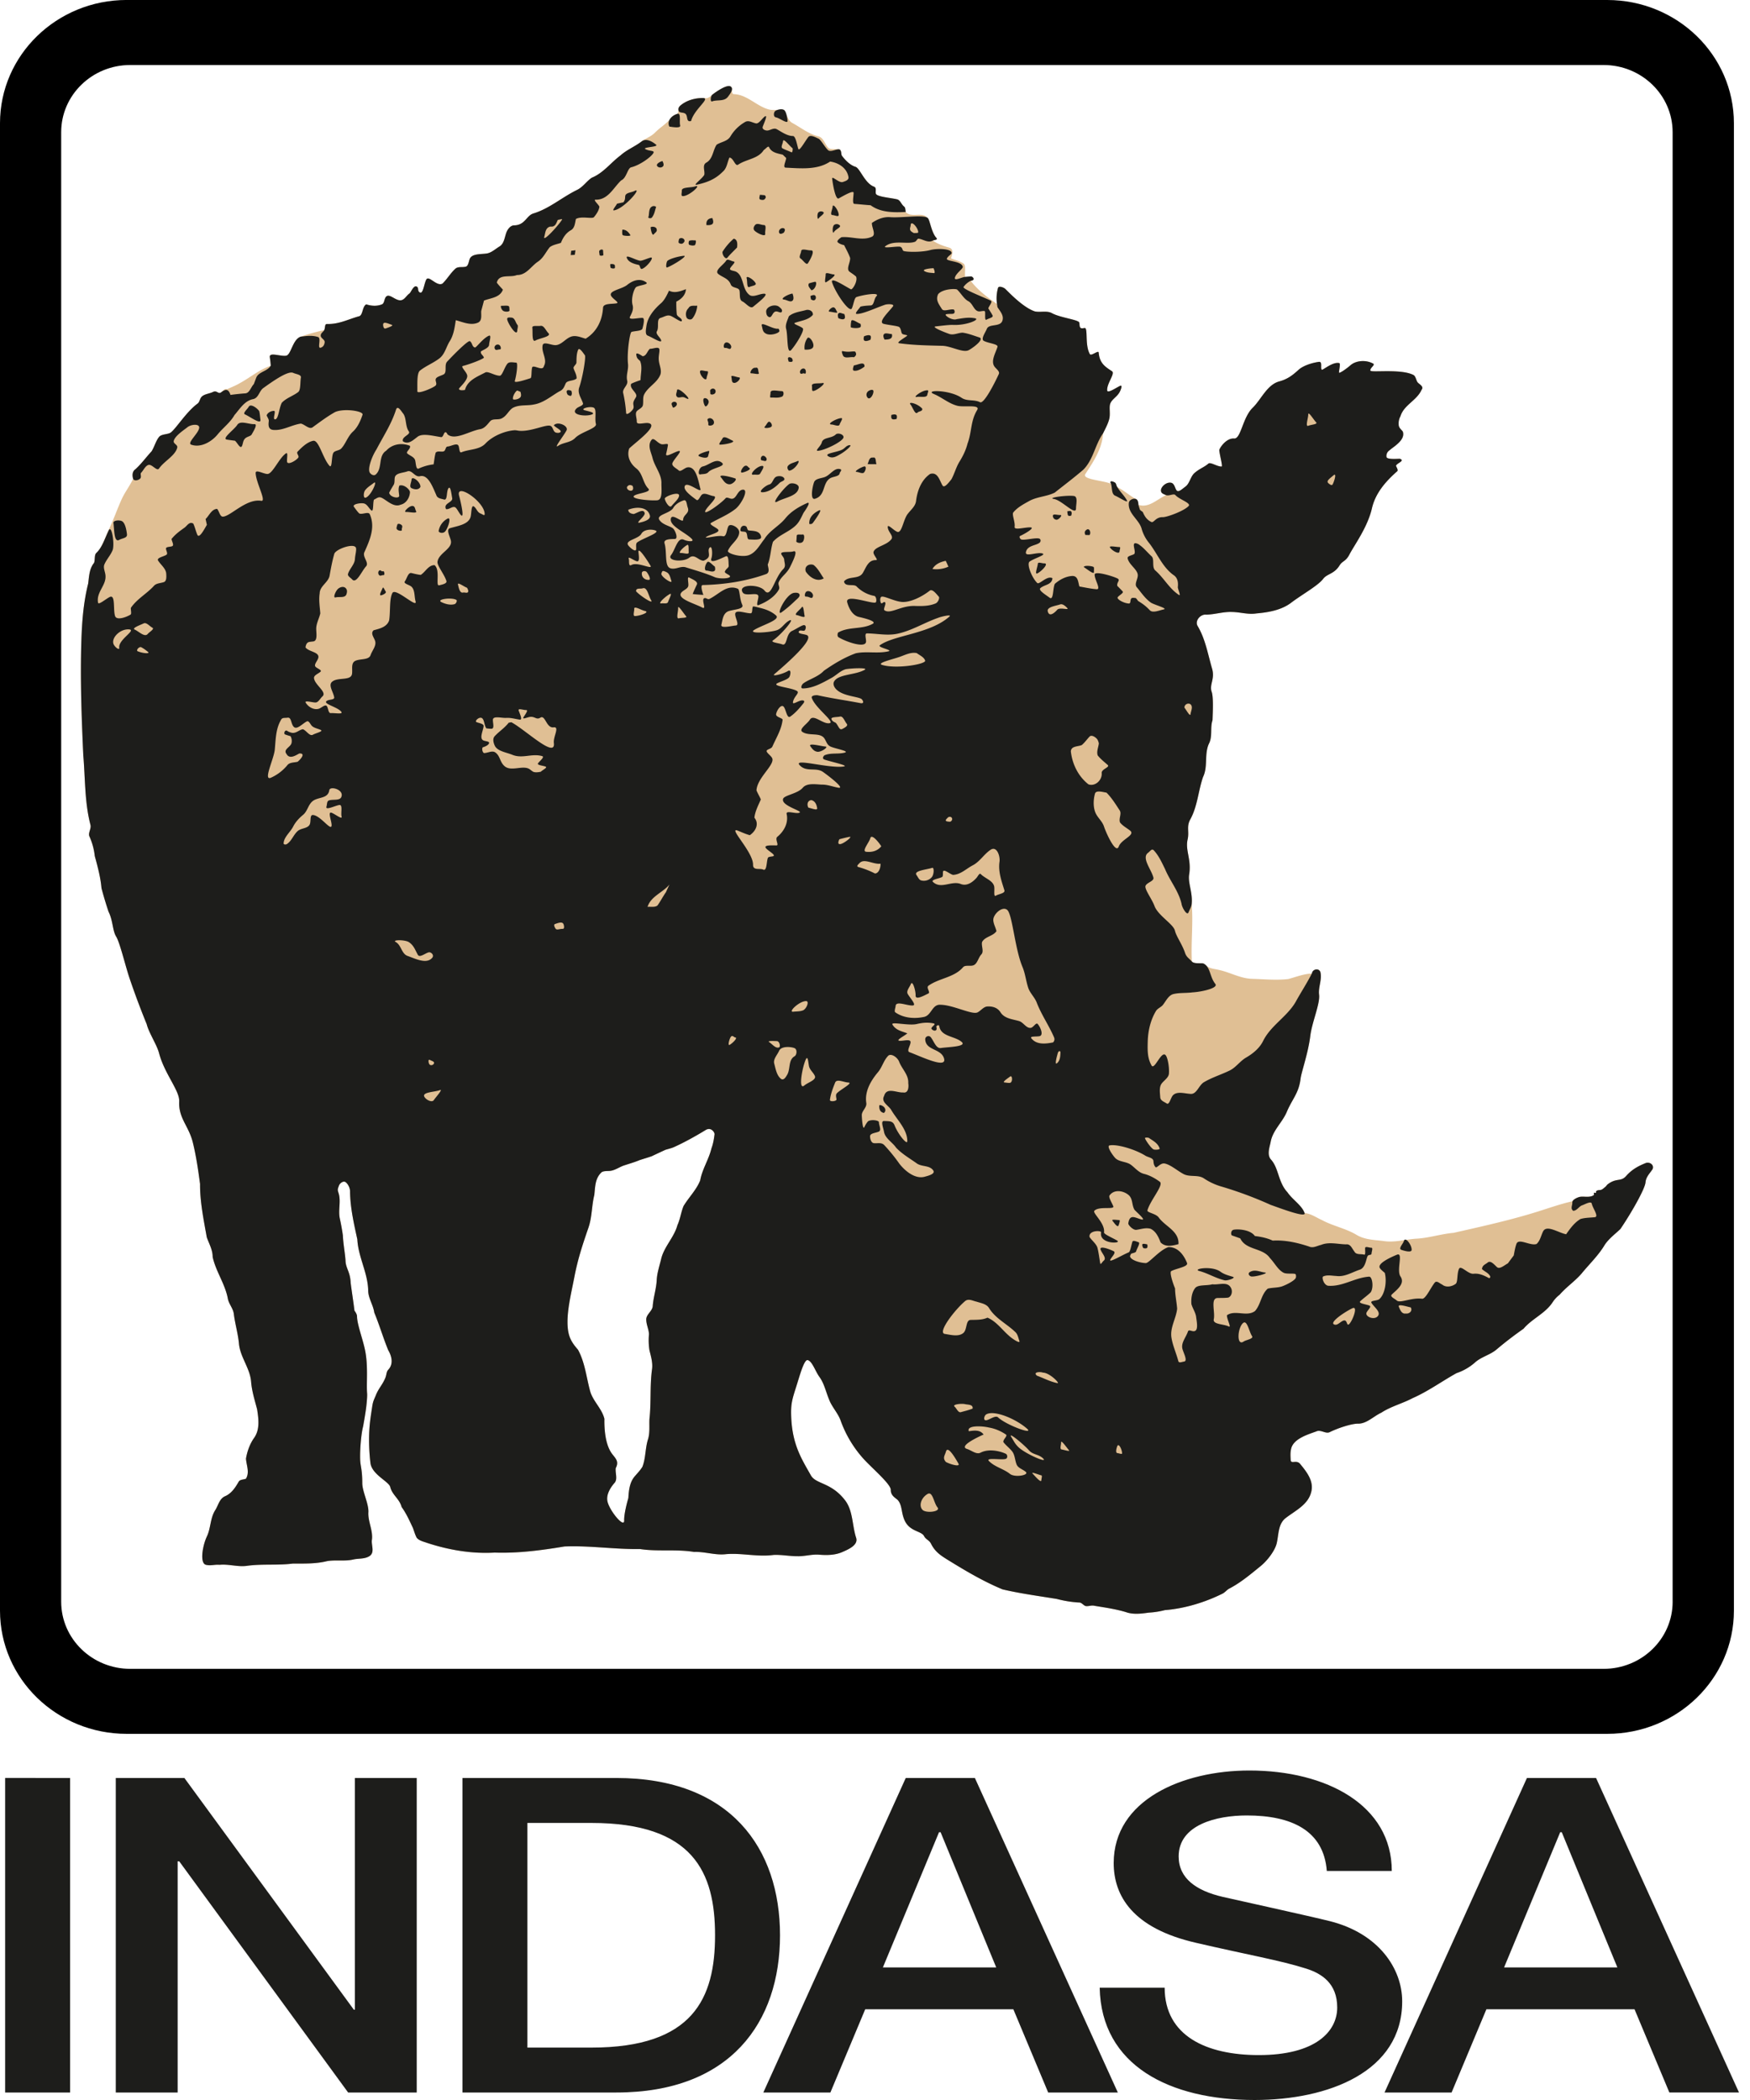
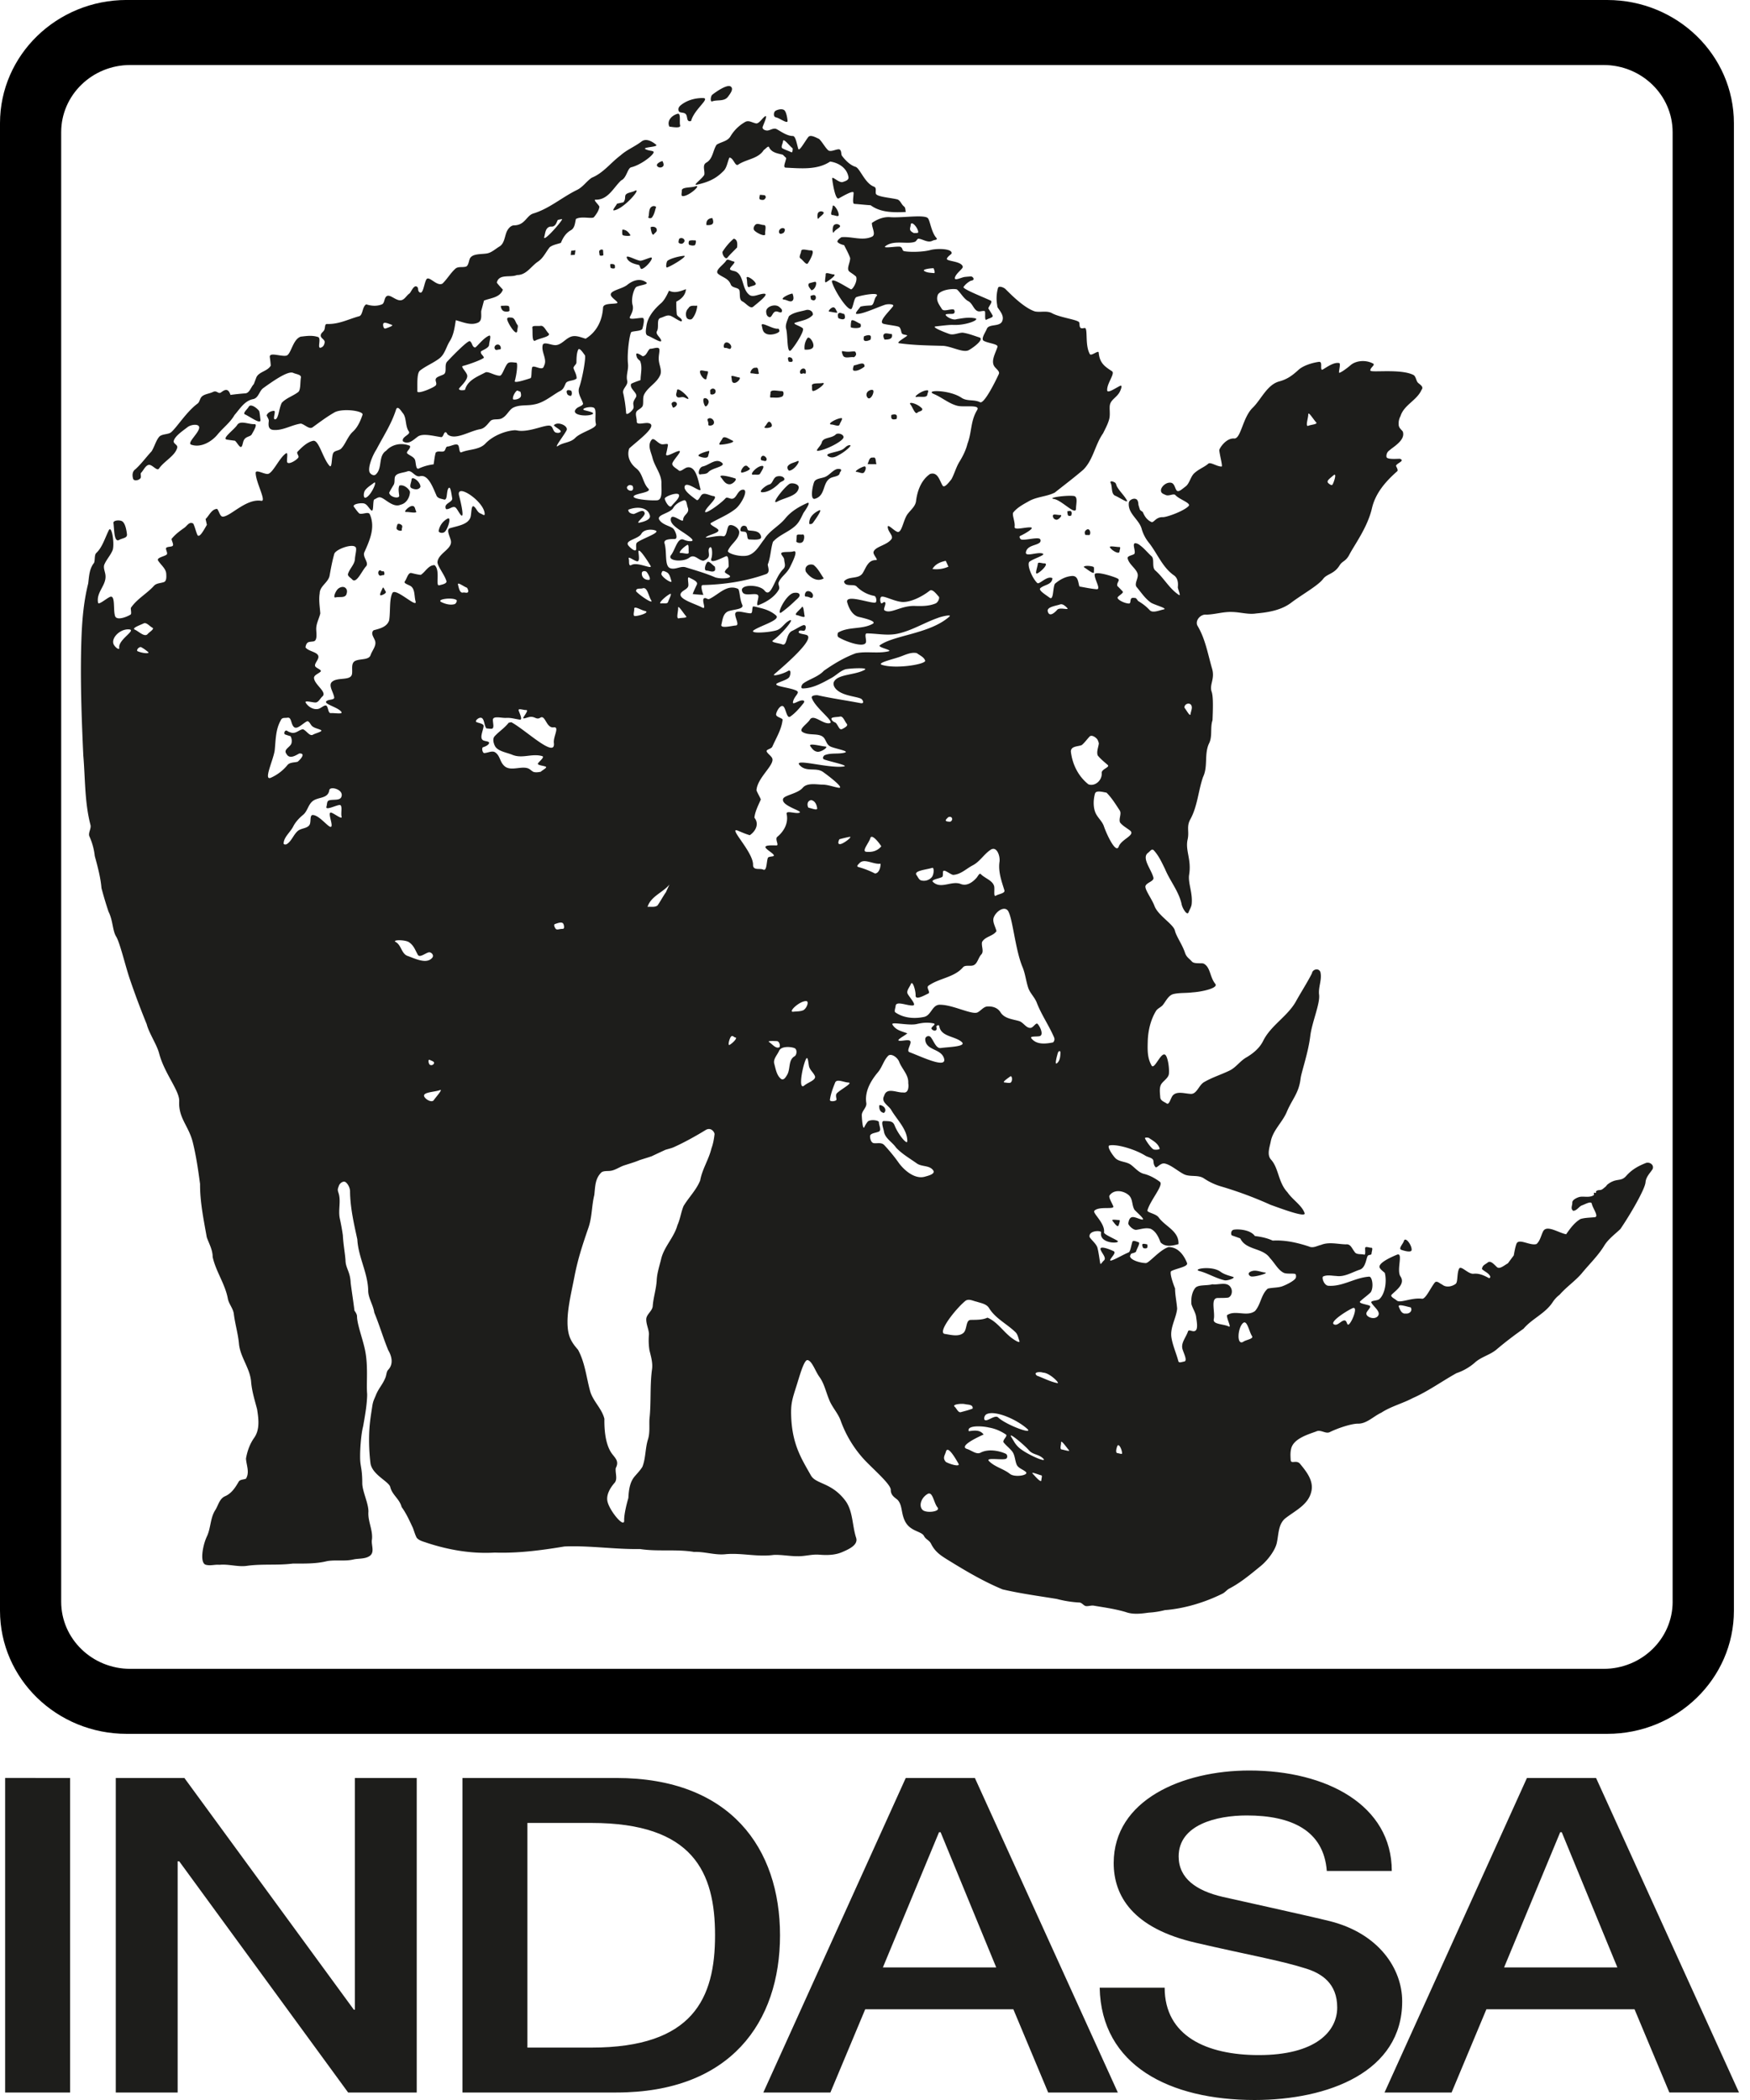
<svg xmlns="http://www.w3.org/2000/svg" width="75" height="90" viewBox="0 0 75 90">
  <g fill="none" fill-rule="evenodd">
    <path fill="#000" d="M71.685 68.644c0 1.59-1.326 2.878-2.96 2.878H5.582c-1.634 0-2.96-1.288-2.96-2.879V5.666c0-1.59 1.326-2.88 2.96-2.88h63.141c1.635 0 2.961 1.29 2.961 2.88v62.978zM68.88-.001H5.43c-3 0-5.43 2.365-5.43 5.28v63.75c0 2.916 2.43 5.279 5.43 5.279h63.45c2.998 0 5.43-2.364 5.43-5.279V5.28c0-2.915-2.432-5.28-5.43-5.28z" />
    <path fill="#1D1D1B" d="M69.316 84.318l-2.384-5.795h-.066l-2.405 5.795h4.855zm5.213 5.36h-2.985l-1.493-3.567h-6.348l-1.492 3.568h-2.874l6.103-13.48h2.963l6.126 13.48zm-17.532-7.342c-.825-.208-4.343-.982-4.588-1.04-1.137-.263-1.895-.791-1.895-1.735 0-1.36 1.626-1.756 2.919-1.756 1.915 0 3.297.642 3.43 2.379h2.785c0-2.813-2.785-4.305-6.103-4.305-2.874 0-5.815 1.265-5.815 3.965 0 1.397.802 2.793 3.52 3.417 2.183.509 3.63.755 4.745 1.113.645.208 1.314.624 1.314 1.662 0 1.019-.914 2.039-3.363 2.039-2.228 0-4.032-.813-4.032-2.89h-2.785C47.196 88.528 50.136 90 53.767 90c3.163 0 6.327-1.208 6.327-4.228 0-1.398-1.003-2.908-3.097-3.436zm-14.302 1.982l-2.384-5.795h-.067l-2.406 5.795h4.857zm-.914-8.118l6.126 13.479h-2.985l-1.493-3.568h-6.348l-1.493 3.568h-2.874l6.104-13.48h2.963zm-11.136 6.74c0-2.7-.936-4.814-5.302-4.814h-2.74v9.628h2.74c4.366 0 5.302-2.115 5.302-4.814zm2.784 0c0 3.719-2.116 6.739-7.016 6.739h-6.594v-13.48h6.594c4.9 0 7.016 3.022 7.016 6.74zM15.21 86.13h-.045L7.903 76.2H4.962v13.479h2.651v-9.91h.067l7.24 9.91h2.94v-13.48h-2.65v9.93zM.22 89.679h2.785v-13.48H.22v13.48z" />
-     <path fill="#E0BF94" d="M28.89 49.16c.41-.184.895-.45 1.35-.728.235-.144.392.1.383.18-.025.208-.06.413-.133.608-.113.474-.395.885-.482 1.369-.163.41-.488.723-.713 1.098-.109.267-.143.559-.263.823-.14.513-.55.896-.688 1.409-.075.32-.188.637-.2.968-.025.369-.144.724-.17 1.093-.018.21-.278.354-.278.563 0 .232.11.42.117.638-.022.228-.014.457.02.684.066.275.155.556.108.843-.093.702-.03 1.41-.108 2.114-.013.283.024.575-.058.852-.126.387-.095.808-.243 1.189-.085.14-.202.259-.307.384-.238.255-.277.622-.295.954-.073.246-.187.705-.18.962.012.345-.597-.373-.709-.79-.08-.293.108-.607.3-.825.138-.16.02-.421.048-.63.146-.278 0-.405-.149-.598-.29-.378-.347-1.025-.337-1.513-.114-.458-.513-.771-.623-1.23-.154-.58-.216-1.197-.509-1.731-.265-.303-.397-.528-.437-.921-.067-.655.141-1.465.28-2.187.145-.75.325-1.31.604-2.12.16-.463.137-.94.252-1.402.041-.356.027-.696.298-.963.077-.076.257-.062.364-.071.211-.016.392-.153.59-.227.23-.076.467-.142.691-.236.171-.055.344-.106.514-.164.196-.093.393-.186.59-.276.124-.04.253-.065.372-.12M10.6 67.105c-.398.062-.792-.081-1.19-.041-.218-.02-.37.05-.582 0-.282-.066-.14-.838.038-1.215.172-.362.14-.792.363-1.135.131-.208.175-.491.43-.595.27-.123.428-.37.57-.617.055-.097.206-.087.31-.128.17-.273.021-.572.003-.862.054-.318.166-.633.356-.898.247-.36.183-.815.12-1.22-.104-.391-.226-.78-.257-1.186-.05-.577-.467-1.045-.52-1.621-.039-.426-.164-.836-.218-1.26-.024-.247-.214-.433-.259-.673-.116-.626-.514-1.164-.65-1.782.002-.305-.155-.57-.253-.848-.133-.755-.293-1.512-.287-2.282-.08-.593-.165-1.188-.308-1.77-.177-.726-.622-1.041-.586-1.77.023-.456-.634-1.187-.863-2.065-.095-.365-.44-.874-.53-1.245a34.813 34.813 0 0 1-.745-1.995c-.176-.533-.406-1.501-.563-1.756-.162-.263-.132-.68-.328-1.07-.109-.334-.215-.67-.302-1.01-.04-.468-.165-.921-.287-1.373a2.789 2.789 0 0 0-.227-.836c-.072-.151.086-.334.042-.5-.253-.972-.222-1.984-.307-2.978-.076-1.634-.135-3.272-.083-4.908.027-.824.09-1.651.292-2.455.04-.307.046-.633.251-.887.052-.117.004-.337.098-.425.246-.23.35-.61.521-.973.204-.416.353-.855.542-1.277.137-.327.366-.607.514-.93-.042-.15-.036-.32.103-.412.254-.232.454-.512.687-.763.124-.196.176-.432.321-.616.111-.137.396-.1.516-.201.247-.21.66-.88 1.135-1.23.076-.055.091-.161.138-.242.096-.167.348-.17.522-.255.167-.082.221.092.328.028.067-.04.17-.198.28-.147.184-.087.377-.16.551-.264.444-.242.835-.58 1.321-.742-.013-.155-.022-.21-.044-.363-.036-.238.461-.026.7-.067.214-.037.274-.701.626-.816a7.563 7.563 0 0 1 1.003-.278c.056-.098.011-.266.121-.264.525.012.896-.2 1.378-.333.167-.046.131-.421.306-.51.22.07.45.089.668.002.123-.05.093-.257.194-.342.147-.127.405.203.632.164.151-.026.23-.204.357-.29.062-.04.182-.387.321-.291.08.054.025.156.092.223.167.168.205-.328.306-.523.107-.212.45.31.697.166.2-.193.338-.44.543-.63.126-.115.287-.051.455-.094.108-.027.128-.227.168-.33.093-.235.474-.196.731-.235.204-.033.367-.193.544-.3.205-.122.218-.402.301-.612.054-.134.176-.291.322-.293.477-.006.53-.417.827-.51.69-.21 1.22-.688 1.877-1.01.257-.126.401-.371.632-.523.491-.2.81-.642 1.226-.952.28-.253.593-.364.908-.603.033-.024.056-.057.091-.067.17-.094.35-.175.488-.316.195-.198.422-.335.614-.538a.563.563 0 0 1 .346-.261c.013-.047.031-.093.043-.14-.02-.09.016-.161.086-.22.257-.216.61-.32.95-.321a.936.936 0 0 1 .103.009c.118.016.195-.047.303-.141.08-.07.622-.467.788-.36.062.04.066.1.054.165.008.077.011.162.09.164.55.018.947.49 1.463.647.158.048.317.028.476.022.071-.015.143-.026.204.009.042.025.07.112.1.19.063.144.12.292.266.37.354.193.676.453 1.07.56.253.04.306.324.454.492.097.11.285.046.44.072.022-.001.062.009.077.025.073.078.034.195.083.259.072.094.295.384.578.47.19.059.398.703.786.847.131.05.06.184.086.3.033.138.61.175.91.246.141.034.183.223.3.309.063.046.048.159.064.234.246.246.621.016.876.19l.078.07c.091.092.15.606.362.843.09.1-.083.086-.148.12.214.152.472.238.721.31.193.08.1.309.058.455.18.073.381.109.537.224.112.08.041.384.067.577.087-.01.163-.023.252-.028.042-.002.126.062.11.124-.014.05-.082.056-.114.073.304.4.71.7 1.12.984a1.639 1.639 0 0 1 .043-.69c.03-.096.226-.03.304.037.097.084.751.802 1.275.97.247.053.523-.051.752.088.362.186 1.122.272 1.15.39.021.085-.003.21.08.239.077.028.164-.034.193.015.082.15-.017.746.178 1.097.06.106.371-.185.381-.063.04.463.281.608.57.798.148.098-.226.52-.205.82.01.158.434-.15.565-.196.098-.037.02.17-.028.262-.128.24-.375.327-.42.556-.032.155.023.408-.03.609-.058.22-.167.408-.262.609-.043.665-.406 1.2-.76 1.745-.155.236.728.266 1.107.42 0 0-.035-.041-.032-.072.003-.065.111-.022.17.006.084.04.07.127.12.205.27.139.482.323.738.48.036.002.067.03.095.05.075.057.074.23.074.23s.103.033.182.035c.377.007.661-.296 1.006-.447-.128-.054-.222-.086-.22-.208.001-.153.231-.37.438-.323.174.039.166.345.282.357.09.009.186-.09.33-.195.177-.13.215-.423.377-.571.207-.19.42-.252.602-.411.093-.083.374.129.57.123.055-.001-.078-.466-.1-.696-.006-.068.281-.531.637-.504.292.022.36-.9.797-1.321.351-.34.61-.976 1.123-1.122.356-.094.571-.256.838-.5.206-.187.591-.302.868-.341.174-.024.06.255.127.335.036.043.46-.35.75-.284.066.016-.006.267-.01.4-.005.075.328-.163.495-.31.225-.196.65-.241.967-.07.108.06-.148.192-.115.304.027.093 1.311-.09 1.845.187.091.048.111.21.167.298.062.098.304.185.177.34-.202.456-.753.643-.9 1.127a.638.638 0 0 0-.078.357c0 .167.163.246.183.32.085.3-.262.545-.507.728-.069.065-.142.088-.183.199-.03.086-.02.154.002.174.1.089.532.037.566.05.22.089-.138.18-.175.294-.006.024.112.185.053.237-.494.436-.933.933-1.085 1.589-.189.816-.74 1.549-.972 1.993-.153.29-.292.255-.416.455-.229.373-.538.355-.703.575-.216.29-.917.677-1.372 1.024-.414.315-.965.413-1.489.458-.348.058-.689-.055-1.035-.061-.376-.018-.74.106-1.114.113-.249-.03-.509.272-.363.498.33.559.434 1.206.614 1.82.13.446-.127.676-.018.99.078.222.051.814.036 1.217-.112.335.013.696-.16 1.018-.199.459-.029.97-.248 1.42-.202.59-.235 1.237-.534 1.793-.19.33-.046.524-.125.88-.107.473.17.857.066 1.498-.059.372.157.777.108 1.268.071.816-.034 1.645.008 2.465.106.117.428.05.504.088.043.022.08.05.112.082.148.145.361.14.553.192.477.103.915.366 1.412.379.514.015 1.033.068 1.546.01.336-.088.664-.224 1.02-.238.03-.196.303-.248.363-.055.072.319-.096.635-.058.958.048.39-.305 1.179-.378 1.78-.09.732-.38 1.542-.414 1.819-.079.64-.355.863-.595 1.437-.19.444-.594.78-.686 1.268-.04.219-.177.559.014.77.334.369.301.969.706 1.403.215.315.61.55.732.887.274.023.496.19.742.299.475.258 1.021.356 1.486.636.351.212.77.213 1.166.265.46.07.912-.067 1.37-.101.55-.024 1.076-.205 1.625-.252 1.322-.3 2.653-.591 3.942-1.02.377-.12.752-.246 1.14-.33.036-.086.19-.15.28-.18.17-.057.427.038.617-.07 0 0 .017-.01.026-.02.026-.028-.018-.075.014-.097.024-.017.057.022.08 0 .013-.018-.01-.041.005-.06.055-.07.16-.047.212-.065.076-.024.13-.092.198-.138.022-.026.063-.082.091-.103.383-.288.553-.088.788-.355.212-.24.46-.403.823-.547.166-.08.393.068.308.256-.118.18-.284.33-.302.565-.023.292-.648 1.374-1.077 2-.23.22-.494.413-.672.68-.27.457-.662.825-.996 1.235-.285.327-.652.574-.936.9a1.326 1.326 0 0 0-.303.328c-.314.479-.879.7-1.244 1.132-.39.273-.77.563-1.134.87-.287.255-.687.329-.966.594a2.312 2.312 0 0 1-.774.438c-.63.352-1.216.78-1.878 1.07-.437.233-.926.353-1.344.626-.332.153-.627.474-.995.47-.267-.004-.836.176-1.217.364-.174.086-.39-.13-.577-.031-.382.137-.976.318-1.074.74-.033.147-.034.255-.02.477.01.21.257-.034.42.193.272.33.582.729.46 1.184-.132.542-.668.792-1.076 1.103-.352.253-.313.729-.405 1.105-.073.3-.392.74-.723.999-.42.343-.843.697-1.329.945-.096.06-.168.155-.269.206-.722.359-1.606.639-2.47.705a3.43 3.43 0 0 1-.692.109c-.326.045-.67.089-.987-.026-.434-.131-.884-.192-1.33-.267-.139-.034-.229.02-.365.013-.108-.007-.182-.163-.308-.154a4.836 4.836 0 0 1-.95-.153c-.775-.126-1.557-.231-2.322-.41-.817-.337-1.58-.79-2.33-1.252-.323-.2-.563-.354-.737-.703-.077-.158-.222-.178-.302-.334-.109-.21-.583-.188-.808-.621-.18-.353-.11-.667-.306-.906-.075-.091-.314-.182-.31-.45.004-.25-.817-.938-1.18-1.342a4.959 4.959 0 0 1-.958-1.595c-.112-.343-.383-.603-.508-.94-.132-.315-.2-.66-.399-.945-.185-.243-.325-.71-.523-.738-.153-.022-.35.717-.47 1.094-.186.583-.25.774-.23 1.315.044 1.22.451 1.83.843 2.528.22.39.87.29 1.47 1.077.34.444.297 1.07.47 1.6.103.313-.33.497-.588.61-.305.135-.649.143-.984.117-.317-.032-.625.074-.94.063-.344.003-.683-.07-1.023-.054-.679.095-1.36-.09-2.04-.033-.462.055-.91-.114-1.372-.095-.766-.128-1.546-.007-2.313-.124-1.082.018-2.158-.156-3.24-.111-.988.166-1.987.297-2.99.263-.979.057-1.963-.111-2.892-.414-.157-.058-.344-.091-.453-.227-.069-.133-.109-.277-.159-.415-.146-.31-.283-.62-.484-.897-.092-.351-.403-.513-.488-.857-.06-.242-.796-.533-.852-1.041a8.45 8.45 0 0 1-.049-1.34c.02-.416.08-.734.127-1.062.036-.246.082-.305.157-.492.123-.306.28-.438.406-.743.056-.134.041-.261.126-.35.23-.244.151-.578-.002-.838-.218-.532-.378-1.083-.599-1.613-.043-.322-.255-.608-.26-.936-.012-.761-.427-1.443-.465-2.2-.146-.672-.302-1.347-.312-2.037.01-.192-.145-.433-.25-.437-.098-.002-.196.089-.224.167-.053.145-.07.17-.025.304.123.356-.016.733.058 1.096.053.243.098.488.133.733.015.368.103.83.114 1.097.014.323.202.466.221.946.048.396.115.788.161 1.184 0 0 .112.14.111.246 0 .333.24.953.341 1.436.144.686.053 1.416.092 1.883.008.106-.02.45-.056.697-.047.327-.118.71-.118.71-.08.297-.14.993-.124 1.424.012.289.09.407.09.999 0 .35.276.878.262 1.235-.027.404.198.774.153 1.179-.044.229.136.546-.1.708-.209.14-.475.096-.71.152-.367.082-.743.006-1.112.068-.477.12-.979.104-1.468.105-.647.083-1.304.006-1.95.094" />
    <path fill="#1D1D1B" d="M22.227 30.445c-.03-.102.213-.01.32-.014.118-.004-.059.212-.115.315-.055.102.182-.013.296-.023.203-.018.264.138.43.034.215-.135.253.458.568.415.272-.038-.023.4.011.67.084.692-1.217-.565-1.822-.889l-.113.02c-.187.238-.393.356-.599.576-.099.105-.059.275 0 .405.107.24.503.292.75.393.437.181.831-.068 1.28.057.121.034-.092.202-.17.301-.073.092.213.104.322.151.092.04-.138.145-.207.218 0 0-.242.06-.345-.009-.059-.04-.063-.045-.119-.088-.275-.21-.794.103-1.08-.133-.222-.183-.189-.45-.413-.6-.13-.087-.312.026-.469.03-.063 0-.12-.184-.06-.247 0 0 .176-.047.246-.136.095-.122-.113-.113-.212-.154-.199-.082-.025-.4 0-.614.014-.11-.206-.13-.307-.177-.076-.035.057-.179.17-.186.174-.01.15.315.253.455.09.01.121.016.212.018.15.003.067-.234.07-.382 0-.185.372-.073.56-.084.223-.012.368.042.59.074.14.02-.006-.263-.047-.396zM34.73 12.69s.147-.08.203-.024c.056.057.04.171-.035.201-.052.022-.105-.024-.14-.03l-.028-.147zm1.98 7.534c-.137-.008.204-.213.341-.235.06-.009.082.113-.013.25-.063.088-.218-.008-.328-.015zm16.875 34.281c.217-.113.417.01.626.031.21.021-.472.211-.602.166-.074-.026-.155-.13-.024-.197zm-2.18-.032c-.334-.088.534-.245.904.031.155.115.351.162.537.22.13.04-.243.177-.37.145-.403-.099-.705-.299-1.072-.396zm-2.429-1.159c.052-.023.198.021.198.021-.006.036.024.107-.019.147-.044.042-.157.007-.157.007s-.085-.146-.022-.175zm-1.298-.995c-.06-.076.18-.033.294-.03.045 0-.006.154-.032.225-.043.12-.192-.109-.262-.195zm-9.995-4.929c.003-.075.173.01.218.073.107.147-.02.235-.02.235-.163-.032-.204-.159-.198-.308zm22.485 5.793c.063-.204.35.193.33.39-.013.118-.299.04-.437-.007-.148-.049.07-.256.107-.383zM34.736 31.991c-.127-.173.431-.014.647.005.14.012-.216.27-.379.217-.124-.024-.199-.128-.268-.222zm-.593-5.63c-.137-.024.141-.23.22-.337.075-.105.09.244.12.372.024.11-.228-.017-.34-.036zm-.647-.12c-.26.184.143-.714.502-.827 0 0 .183-.04.248.033.09.105-.09.222-.175.307a5.14 5.14 0 0 1-.575.487zm1.033-.855c.057-.084.194-.057.262.02.048.053.07.115.038.18-.048.101-.138-.022-.289-.017-.072.002-.05-.124-.01-.183zm.007-.886c-.08-.219.128-.358.327-.29.196.15.302.381.441.578-.294.174-.606-.05-.768-.288zm-1.046-.739c-.079-.153.34-.076.507-.129.236-.075-.027.441-.135.663-.142.29-.37.4-.484.647-.055.123.07.211-.006.338-.183.312-.532.528-.87.655-.116.044 0-.245.001-.368.004-.229-.544.02-.67-.173-.237-.363.702-.37.93-.086.29.363.414-.532.806-.92.124-.124.048-.26.04-.398-.004-.087-.08-.152-.119-.229zm.656-.802c.008-.084.166-.036.25-.053.102-.02.08.235.01.311-.097.104-.287.026-.28-.017.014-.079.013-.16.02-.24zm-2.415-.237c.013-.19.14-.219.235-.169.068.035.043.175.131.182.24.021.466.022.521.265.037.17-.36.122-.509.12-.118-.002-.054-.249-.15-.314-.059-.04-.234.002-.228-.084zm2.954-.268c-.025-.279.185-.467.416-.579.18-.088-.143.373-.26.531-.06.082-.156.048-.156.048zm-1.367-.96c-.319.172.251-.57.507-.75.103-.073.434-.01.405.17-.057.353-.596.408-.912.58zm-.025-1.073c.111-.032.258-.016.313.074.063.106-.13.133-.194.2-.223.232-.504.406-.745.402-.195-.004.134-.29.306-.335.151-.039.157-.293.32-.34zm-2.394.038c-.138-.16.41-.022.606.044.108.035-.1.253-.236.252-.194 0-.272-.182-.37-.296zm4.452-.015c.234-.088.407-.408.653-.339.11.03-.01.126-.015.167-.012.151-.266.145-.398.218-.357.198-.195.744-.66.885-.23.07-.106-.552-.04-.714.064-.156.301-.156.46-.217zm-3.058-.1c-.224.03.155-.389.383-.376.114.008-.043.224-.096.325-.046.085-.19.038-.287.051zm-.496-.09c-.108.007.034-.26.137-.29.1-.029.12.06.181.092.11.061-.215.19-.318.198zm1.98-.295c.093-.11.258-.13.388-.192.2-.093-.118.411-.356.403 0 0-.116-.112-.033-.21zm-3.655.031c.27-.055.563-.382.823-.153.176.155-.425.214-.583.393-.09.103-.233.078-.35.102-.123.025-.062-.306.11-.342zm7.06-.1c.057-.107.06-.306.232-.277.15-.047.104.195.152.28a6.17 6.17 0 0 1-.385-.003zm-4.513-.347c.054-.025.105.003.144.046.035.038.056.081.035.13-.029.07-.098.028-.196.012-.073-.01-.05-.158.017-.188zm-2.703.013c-.146-.065.25-.197.41-.229.054-.01-.018.158-.025.211-.018.126-.257.075-.385.018zm6.151-.299c.11-.065.15-.155.276-.177.195-.035-.177.268-.348.366-.186.107-.354.223-.539.114-.229-.134.381-.168.611-.303zm-5.155-.463c.066-.142.293.03.426.087.174.075-.337.178-.53.175-.095 0 .065-.177.104-.262zm4.255.176c.056-.243.418-.17.601-.35.083-.082.34-.017.333.12-.01.17-.799.563-1.098.58-.143.007.133-.212.164-.35zm-2.443-.68c.111-.13.142-.269.236-.195.063.051.103.162.033.204-.079.05-.337.07-.269-.009zm2.862-.097c-.232-.01.223-.266.42-.273.094-.003-.046.183-.073.273-.033.11-.232.004-.347 0zm-5.284-.25c.061-.037.124-.022.18.022.07.057.096.168.03.23-.059.055-.219.07-.207-.01.02-.136-.084-.193-.003-.243zm7.85-.159s.171-.059.221.011c.036.05.003.158.003.158s-.15.052-.205-.007c-.043-.047-.019-.162-.019-.162zm.817-.45c-.113-.137.29-.052.502.176.037.12-.142.111-.198.171-.105.112-.206-.229-.304-.347zm-10.214-.077c.054-.055.167-.049.195.021.02.047.002.09-.033.127-.039.041-.125.094-.14.04-.022-.074-.074-.135-.022-.188zm1.406.137c-.06-.1-.122-.343.008-.33a.164.164 0 0 1 .153.151c.006.092-.112.26-.16.18zm9.075-.382c-.197.037.254-.313.477-.282.046.006-.015.137-.02.182-.019.154-.305.07-.457.1zm-2.086-.238c.067-.059.221-.105.232-.016.015.136-.14.397-.244.291a.19.19 0 0 1 .012-.275zm-4.178.063c-.009-.166.301-.077.492-.074.093.001.084.202-.002.236-.178.072-.322.03-.482.04-.05.002-.005-.152-.008-.202zm-4.008-.103c.013-.212.661.424.447.357-.06-.019-.088-.045-.147-.064-.117-.038-.243.062-.313-.038-.057-.082.008-.17.013-.255zm1.45-.043c.045-.042.11-.05.16-.014.056.042.06.125.015.18-.049.06-.2.075-.198 0 .001-.107-.026-.122.022-.166zm4.334-.15c-.03-.145.287-.096.437-.123.238-.045-.21.321-.383.34-.074.005-.039-.145-.054-.217zm-3.454-.386c-.03-.105.222.013.333.021.111.01-.099.282-.247.227-.084-.03-.06-.165-.086-.248zM30 15.923c.003-.1.202-.01.302-.015.1-.004-.012.194-.019.291-.013.178-.288-.094-.283-.276zm4.325-.078c.043-.047.106-.069.161-.036.068.041.07.24-.002.202-.073-.039-.142.047-.182-.012-.034-.05-.018-.108.023-.154zm-2.128.156c-.099.006.036-.266.177-.237.142-.047.11.132.145.216.042.098-.216.014-.322.021zm4.401-.343c.146-.006.473-.205.45.056-.132.101-.317.203-.455.171-.088-.02.005-.227.005-.227zm-2.802-.342c.048-.027.137.03.137.03s.06.087.033.134c-.03.057-.169.016-.169.016 0-.045-.062-.146 0-.18zm2.318-.267c.28.055.341.006.511.013.037.001.07.074.064.131-.006.057-.09.118-.09.118-.16-.034-.414.085-.478-.093-.024-.062-.074-.182-.007-.169zm-14.89-.232c.045-.06.142-.07.194-.015.048.048.072.175.003.173-.079-.002-.159.056-.204-.009a.12.12 0 0 1 .006-.149zm9.843-.112c.062-.057.155-.023.213.038.05.052.077.116.043.178-.047.085-.139-.025-.249-.01-.08.012-.067-.153-.007-.206zm3.417.278a.69.69 0 0 1 .116-.487c.085-.129.335.24.241.394-.073.123-.357.093-.357.093zm2.547-.57s.24-.105.286-.004c.024.055-.014.152-.014.152s-.22.11-.276.016c-.033-.055.004-.165.004-.165zm.832-.05c.04-.137.24-.043.36-.047.054.222-.14.237-.313.238 0 0-.07-.118-.047-.192zm-15.049-.317c-.016-.116.23-.06.346-.08.153-.03.231.203.341.31.155.146-.368.213-.553.318-.167.094-.109-.362-.134-.548zm9.835-.08c-.067-.226.461.156.705.121.025-.004.044.065.05.09.022.095-.42.247-.61.101-.112-.066-.113-.202-.145-.312zm3.832-.197c.023-.135.267.066.398.11 0 0 .037.113-.01.145-.1.066-.422.03-.407-.008a1.022 1.022 0 0 1 .02-.247zm-14.745-.108c.012-.07.103-.053.175-.05.163.006.176.212.268.317.038.044-.009.176-.01.234-.015.327-.454-.378-.433-.5zm14.192-.22c.062-.077.168.01.254.015 0 0 .058.132.015.194-.06.084-.266-.013-.266-.013s-.05-.135-.003-.196zm-2.12.113c.197-.167.472-.196.714-.26.143-.05.332.031.315.2-.193.223-.503.247-.765.341-.129.045.238.14.334.236.082.083-.269.664-.49.92-.207.24-.142-.6-.224-.897-.049-.178.057-.365.116-.54zm1.738-.197c-.084-.003.062-.182.172-.186.097.02.107.125.156.191.066.086-.218 0-.328-.005zm-2.71.011c-.019-.232.385-.365.562-.212.066.058.142.115.11.197-.038.1-.174-.032-.277 0-.137.041-.15.29-.28.231-.088-.04-.107-.12-.115-.216zm-3.328-.163c.072-.142.246-.088.374-.105-.013.202-.1.42-.21.551-.064.076-.22.041-.252-.054a.363.363 0 0 1 .088-.392zm-8.028-.1c.108.005.264-.023.323.017.038.025.025.134.033.178.012.066-.202.082-.287.01-.064-.056-.108-.188-.069-.205zm12.124-.265c-.215-.02.186-.239.36-.258 0 0 .083.198.015.287-.089.116-.25-.018-.375-.029zm1.067-.696c.082-.026.166-.048.251-.066.125-.026.03.347-.15.361-.058-.088-.175-.185-.1-.295zm-2.67-.21c-.049-.17.313.048.385.21.041.093-.173.107-.262.153-.13.066-.088-.245-.123-.363zm3.384-.178c-.007-.114.23.002.344.005.156.005-.185.252-.32.331-.099.058-.018-.225-.024-.336zm-9.227-.437c.083-.003.132-.01.186.036.022.05.007.134.007.134-.06.04-.149.003-.173-.002 0 0-.04-.09-.02-.168zm4.626.423c-.186-.148.226-.388.341-.577.055-.09.213.027.322.043.112.017-.116.195-.158.3-.035.087.166.092.252.135.345.174.253.743.571.992.164.13.418-.043.63-.047.26-.006-.276.4-.459.555-.133.112-.31-.15-.466-.225-.146-.069-.093-.306-.124-.462-.03-.149-.313-.098-.375-.265-.099-.263-.349-.3-.534-.449zm-3.919-.685c-.07-.179.376.094.568.116.083.01.295-.092.443-.132.201-.055-.145.402-.353.48-.102.037-.082-.15-.15-.167-.103-.024-.427-.083-.508-.297zm1.721.15c.037-.095.462-.219.714-.243.213-.02-.428.39-.7.496-.08.032-.044-.176-.014-.254zm5.75-.442c.011-.138.277-.027.417-.035.195-.012-.019.386-.127.551-.067.106-.21-.135-.318-.203-.089-.058.018-.209.027-.313zm-8.649-.017c.03-.054.162-.088.16 0 .002.047.01.14.012.186-.034.03-.163.045-.165-.019 0-.06-.029-.124-.007-.167zm-1.209.001l.185-.024-.03.197-.174.01.02-.183zm6.485.045c.131-.21.292-.402.481-.563.174.027.16.246.145.375-.138.146-.288.281-.416.438-.073.091-.224-.11-.21-.25zm-1.43-.476c.14-.036.177-.01.267-.016.044-.002.023.146-.019.206-.072.021-.118.025-.247-.015-.036-.075-.024-.093 0-.175zm-.428-.077c.082-.088.27-.013.224.116-.058.098-.135.116-.232.057-.04-.026.008-.173.008-.173zm-2.429-.4c.163 0 .264.112.343.238-.002.055-.322.024-.329-.004-.032-.015-.029-.18-.014-.235zm6.758-.02c.055-.053.158-.067.196-.002.03.052-.037.15-.037.15s-.119.083-.174.04c-.058-.045-.039-.138.015-.189zm-5.549-.083c.058-.04.26-.03.262.112.017.08-.083.13-.128.192-.065.09-.137-.208-.134-.304zm7.882-.11a.187.187 0 0 1 .206.016c.125.091-.16.166-.24.312-.054.096-.082-.27.034-.329zm-3.414.025c.09-.12.257-.008.387-.008.127 0 .038.25.055.375.025.17-.439-.068-.484-.172-.03-.07-.004-.133.042-.195zm-2.077-.007c-.02-.18.065-.288.252-.3 0 0 .07.154.021.232-.055.094-.273.068-.273.068zm4.808-.55a.167.167 0 0 1 .187-.016c.116.063-.128.187-.189.282-.052.083-.08-.204.002-.267zm.6-.24c.008-.175.273.181.26.365-.008.09-.18-.004-.27-.005-.122-.002.003-.24.01-.36zm-7.773.016c.118-.09.21-.002.21-.002-.059.148-.055.274-.176.446-.049.068-.184.025-.16-.01.044-.069.005-.343.126-.434zm4.653-.523c.053.003.16.013.211.018.076.072.037.127-.012.176-.05.05-.18.01-.18.01-.079-.04-.013-.154-.019-.204zm-5.768.051c.022-.147.262-.144.394-.214.368-.192-.437.76-.874.83-.105.016.084-.192.128-.287l.274-.059c.085-.113.064-.169.078-.27zm2.425-.233c-.009-.155.383-.116.566-.177.318-.107-.249.418-.522.415-.098-.002-.038-.143-.044-.238zm-1.056-1.05c-.07-.1.167-.207.226-.213 0 0 .082.144.033.212-.057.083-.2.083-.259 0zm.52-1.693c-.11-.24.09-.472.352-.547.157-.045.07.34.112.496.036.136-.322.072-.465.051zm4.543-.669c.046-.035.247-.115.37-.043.1.058.145.351.154.464.014.16-.339-.118-.498-.146-.119-.02-.103-.218-.026-.275zm-4.062-.237c.26-.219.614-.317.952-.317.362 0-.367.472-.5.986-.229.062-.122-.219-.246-.313-.1-.075-.26-.016-.29-.137-.023-.089.014-.16.084-.219zm1.356-.454c.08-.069.622-.466.788-.359.148.095-.003.296-.108.437-.164.222-.459.121-.682.203-.089.033-.068-.219.002-.28zm15.953 20.258c-.108-.066.175-.102.381-.03.052.018.02.16.027.214.02.147-.28-.106-.408-.184zm-1.996-.164c.007-.088.18-.01.27-.014.228-.01-.112.344-.292.43-.126.061.011-.277.022-.416zm3.098-.685c-.079-.11.272-.022.41-.028.047 0-.005.14-.008.186-.005.147-.31-.026-.402-.158zm-1.058-.546c-.055-.099-.033-.177.063-.233.12-.067.19.158.107.238l-.17-.005zm-1.396-.805c-.008-.127.17-.044.326-.05.104-.006-.07.21-.175.202a.163.163 0 0 1-.15-.152zm.616-.205s.13-.04.165 0c.056.065.002.183.002.183-.072.02-.119.014-.138-.023-.017-.037-.02-.119-.029-.16zm-.574-.534c-.31-.05.564-.169.86-.126.181.027.09.35.09.53.001.345-.6-.348-.95-.404zm2.426-.72c.006-.067.111-.024.17.005.084.04.071.126.12.204.144.234.294.353.413.57.087.155-.333-.129-.499-.197-.17-.07-.124-.345-.182-.518 0 0-.026-.038-.022-.065zM4.862 22.417c-.018-.119.245-.137.356-.086.14.065.2.36.223.564.02.171-.185.16-.334.244-.226.127-.208-.467-.245-.722zm5.306-4.207c.134-.205.491-.019.736-.032.155-.009-.044.311-.12.445-.045.08-.213.083-.3.191-.08.101-.07.221-.119.31-.072.128-.197-.16-.297-.236a12.336 12.336 0 0 1-.336-.046c-.255-.037.298-.418.436-.632zm.331-.45c-.112-.049.101-.22.16-.327.078-.146.35.044.45.186.03.121.036.246.053.37.032.228-.45-.134-.663-.229zm11.676-1.022l.13.054s.045.131.014.205c-.055.125-.33.155-.336.104-.018-.149.144-.372.192-.363zm21.17 44.854c-.179-.277.54.32.75.561.171.198.401.162.597.34.282.258-.748-.18-1.05-.477-.154-.153-.183-.244-.298-.424zm-8.799-16.209c.088-.16.1.244.133.34.056.163.164.225.24.381.087.181-.29.282-.444.414-.289.25-.075-.866.071-1.135zM32.393 5.287c.134.032.276-.228.395-.3.127-.078-.053.311-.1.444-.034.096.081.16.185.163.112.003.233-.098.363-.077.101.016.443.313.744.312.12 0 .172.36.232.55.042.13.28-.315.43-.506.093-.117.322.02.461.081.146.142.234.332.38.477.12.124.437-.1.52-.01.073.077.035.194.083.258.072.094.295.384.58.471.188.058.396.702.784.847.131.05.06.184.087.3.032.137.608.174.91.246.14.034.182.223.3.308.062.046.055.16.071.234-.51.025-1.076.03-1.506-.289-.232-.014-.464-.042-.696-.058-.1-.006-.035-.314-.033-.473.001-.13-.439.13-.638.238-.134.073-.246-.557-.28-.837-.02-.164.291.193.456.134.102-.036.272-.079.24-.222-.07-.38-.419-.602-.784-.654-.553.371-1.272.291-1.905.261-.138-.007.011-.276.021-.413l-.146-.142c-.222-.056-.482-.088-.588-.322-.036-.079-.152.081-.227.122-.235.38-.746.388-1.095.626-.134.092-.195-.287-.375-.303-.094.204-.106.457-.29.61-.323.323-.669.456-1.105.552-.207.046.21-.238.316-.42.038-.174-.106-.425.096-.53.278-.164.27-.518.434-.764.196-.124.473-.143.595-.362a1.73 1.73 0 0 1 .615-.605c.155-.095.291.012.47.053zm-15.99 19.907c.026-.06.086.101.126.155.05.067-.119.148-.192.163-.107.023-.006-.16.066-.318zm-1.917.043c.08-.072.227-.122.321-.039.078.071.075.166.042.266-.059.18-.31.098-.469.14-.123.032.001-.274.106-.367zm1.784-.792c.053-.022.084.064.142.036.06-.029.091.171.024.167-.082-.006-.125.052-.179.007-.063-.053-.063-.177.013-.21zm14.008.01c-.124-.005-.05-.277.037-.364.07-.07.214.124.32.19 0 0 .042.14-.01.182-.089.074-.232-.004-.347-.009zm-13.25-1.965c.017-.073.142-.035.193.022.05.056-.015.143 0 .19.023.067-.126.05-.182.006-.069-.052-.046-.086-.012-.218zm1.772.265a.733.733 0 0 1 .385-.53c.171-.085.018.411-.109.553-.099.11-.289.044-.276-.023zm-1.406-.814c-.12.007.136-.26.28-.257.12.003.111.141.156.218.074.125-.29.03-.436.04zm.243-1.385c.011-.186.394.094.381.312-.079.144-.264.111-.385.05-.108-.057-.003-.242.004-.362zm6.662-3.813c.045-.054.182.003.182.003s.057.103.004.201c-.03.056-.158-.032-.158-.032s-.072-.12-.028-.172zm15.245 47.972c-.187-.177-.06-.534.21-.688.22-.126.262.378.423.574.154.187-.476.26-.633.114zm4.711-1.562c-.085-.093.25.048.374.077.05.011 0 .15.001.2.003.157-.269-.162-.375-.277zm-3.72-.5c-.149-.176-.044-.265.008-.448.078-.265.397.281.534.523.088.16-.382.02-.542-.075zm7.346-.67c.064-.166.21.155.208.306 0 .05-.146-.01-.195-.012-.1-.005-.047-.203-.013-.294zm-2.407-.155c-.009-.154.233.204.337.322.067.077-.204-.014-.306-.028-.1-.013-.026-.196-.03-.294zm-3.954-.49c-.1-.264.575-.228.867-.157.26.044.502.15.721.296.094.064-.129.21-.106.327.11.146.261.253.374.396.123.156.118.378.193.563.062.156.262.206.39.315.17.147-.484.258-.683.083-.277-.217-.64-.289-.89-.542-.176-.176.61-.023.736-.104.07-.044.057-.173-.017-.21-.199-.097-.704-.242-1.08-.048-.179.093-.387-.098-.577-.157-.365-.113.39-.479.706-.62-.156-.215-.406-.172-.634-.142zm.755-.726c.347-.189 1.264.2 1.733.61.347.303-.882-.145-1.233-.476-.135-.127-.472.2-.574.106-.048-.043-.012-.193.074-.24zm-1.364-.327c-.114-.097.283-.142.441-.109.121.033.358.003.332.192-.163.066-.336.106-.505.153-.116.031-.179-.158-.268-.236zm3.528-1.328c-.189-.164.156-.173.256-.13.292.002.75.476.623.45-.317-.066-.529-.188-.879-.32zm8.856-1.46c-.31.205-.255-.602-.019-.797.173-.145.256.37.381.56.08.12-.243.157-.362.236zm3.927-.723c-.337-.052.401-.545.736-.705.248-.119.036.47-.114.653-.116.144-.103-.069-.18-.118-.124-.076-.298.192-.442.17zm2.73-.763c-.067-.153.34-.012.507.02.093.147-.057.284-.207.263-.18.03-.245-.155-.3-.283zm-18.588-.252c.15-.12.332-.004.491.027.188.064.426.092.537.281.27.438.751.665 1.113 1.013.113.097.133.252.181.384.06.157-.32-.1-.443-.216-.302-.263-.544-.616-.922-.777-.229.104-.479.09-.722.097-.217.006-.144.41-.308.555-.2.178-.538.086-.8.045-.33-.053.438-1.044.873-1.409zm7.707-6.99c.054-.033.163-.004.163-.004.178.126.39.223.465.456.016.05-.17.063-.247.044-.112-.028-.413-.479-.38-.497zm-20.182.39c.41-.184.897-.45 1.351-.728.235-.144.392.1.383.181-.025.207-.06.412-.133.607-.113.474-.395.886-.482 1.37-.163.41-.488.723-.713 1.098-.109.266-.143.558-.263.822-.14.514-.55.896-.688 1.41-.075.32-.188.636-.2.967-.024.37-.144.725-.17 1.094-.018.21-.278.353-.278.563 0 .232.11.421.117.638a2.79 2.79 0 0 0 .02.683c.066.275.155.556.108.843-.093.702-.029 1.411-.108 2.114-.013.283.024.575-.058.853-.126.386-.095.808-.243 1.188-.085.141-.2.26-.307.385-.238.255-.277.622-.295.953-.073.246-.187.705-.18.963.012.345-.597-.373-.709-.79-.08-.294.108-.607.3-.825.138-.16.02-.422.048-.63.147-.279 0-.406-.149-.599-.29-.377-.347-1.024-.337-1.513-.113-.458-.513-.77-.623-1.228-.154-.58-.216-1.198-.509-1.733-.265-.302-.397-.527-.437-.92-.067-.656.141-1.466.28-2.188.145-.75.325-1.31.604-2.119.16-.464.137-.94.252-1.403.041-.355.028-.695.298-.963.077-.076.257-.06.364-.07.211-.017.392-.154.59-.227.231-.077.467-.142.692-.237.17-.054.343-.106.513-.164.196-.093.393-.185.59-.276.124-.039.253-.065.372-.119zM18.19 47.01c-.123-.209.437-.204.66-.29.157-.062-.164.291-.26.43-.078.111-.323-.008-.4-.14zm17.602-.614c.07-.173.375-.01.564-.002.227.01-.334.298-.49.46-.067.068-.02.198-.016.264.006.082-.297.115-.282.016.036-.257.128-.5.224-.738zm7.261-.005c-.122-.008.137-.179.24-.255.095-.069.117.242-.004.271-.057.013-.176-.01-.236-.016zm-24.639-.969c.081.045.223.073.182.158a.125.125 0 0 1-.16.06c-.08-.033-.097-.26-.022-.218zm19.647-.17c.122-.127.4.057.474.251.118.311.412.561.39.916.025.152.012.443-.217.401-.277.018-.707-.242-.817.147-.15.276.207.41.316.623.256.422.682.825.677 1.32-.002.176-.384-.278-.545-.679-.077-.193-.209-.178-.455-.188-.152-.006-.024.303 0 .452.046.293.356.45.517.687.255.274.586.461.888.677.217.156.542.071.704.298.11.155-.21.231-.355.272-.4.116-.83-.218-1.094-.556a7.267 7.267 0 0 0-.646-.796c-.125-.132-.303-.064-.447-.084-.112-.014-.16-.17-.163-.288-.006-.145.25-.146.38-.21.121-.062-.003-.27 0-.404.002-.064-.277-.125-.445-.048-.055.026-.153.202-.177.256-.07.16-.108-.333-.112-.507-.002-.184.22-.324.194-.518-.079-.494.192-.958.5-1.324.177-.209.24-.497.433-.698zm7.276-.128c.035-.1.113-.1.111-.012-.006.162-.017.354-.156.46-.11.084.026-.387.045-.448zm-11.946-.09c.092-.209.503-.177.657-.115.128.051.104.294.004.351-.283.162-.164.557-.327.81-.054.091-.148.25-.269.145-.175-.155-.214-.418-.275-.642-.052-.192.132-.372.21-.55zm-.43-.375c-.095-.06.22-.043.333-.039.12.004.162.237.097.266-.149.065-.294-.14-.43-.227zm-1.649-.208c.072-.116.144.007.192.01.133.004-.087.23-.23.317-.097.058-.02-.233.038-.327zm6.935-.542c-.082-.139.702.062 1.047-.023.255-.057.454-.078.708-.028.168.033-.135.16-.077.24.048.062.15.104.2.042.036-.044 0-.143 0-.143.012-.039.113-.106.13-.015.077.456.664.416.96.673.233.204-.585.214-.892.26-.21.031-.3-.302-.436-.465-.075-.092-.243-.037-.234.103.031.476.67.377.803.8.154.484-1.003-.085-1.477-.259-.136-.05.04-.284.045-.426.007-.162-.325-.043-.485-.065-.156-.022.23-.21.346-.316-.229-.09-.493-.129-.638-.378zM34 43.36c-.252.026.271-.469.553-.455.136.006.02.315-.127.391-.134.057-.284.047-.426.063zm-17.039-2.987c-.18-.1.386-.106.56.003.216.14.276.35.387.545.078.138.311-.068.466-.106.097-.023.251.117.147.237-.244.281-.716.036-1.055-.084-.26-.093-.265-.462-.505-.595zm6.826-.772c.144-.049.321-.119.367.016.025.072.04.192-.037.192-.176-.002-.257.077-.32-.03-.036-.06-.077-.155-.01-.178zm18.783-.16c-.018-.249.385-.627.597-.444.221.19.325 1.66.652 2.44.121.288.15.601.247.896.077.233.278.406.366.638.197.513.517.968.735 1.472.04.086.03.162-.035.232-.317.063-.714.11-.934-.18-.074-.097.235-.06.354-.088.178-.04.05-.37-.078-.52-.072-.087-.184.152-.302.165-.195.022-.314-.246-.508-.295-.279-.08-.615-.103-.785-.372-.122-.197-.34-.264-.564-.25-.164.01-.275.18-.42.253-.233.116-1.044-.319-1.583-.326-.366-.032-.386.45-.708.52-.416.088-.88.053-1.235-.197-.055-.039.01-.2.014-.267.013-.243.49-.01.736-.026.181-.01-.13-.336-.216-.494-.072-.129.076-.283.132-.42.076-.192.214.293.205.482-.01.218.35.013.548-.083.102-.05-.11-.25.005-.333.455-.325 1.101-.348 1.478-.788.095-.11.29-.038.43-.08.19-.056.22-.329.357-.473.123-.13-.01-.359.031-.532.131-.238.465-.243.617-.464-.037-.159-.125-.304-.136-.466zm-13.877-1.536c-.052.11-.104.221-.153.333-.132.183-.232.39-.366.573-.12.084-.283.04-.422.055.141-.456.658-.613.941-.96zm10.59-.397c-.152-.194.435-.237.671-.315.083-.028.083.283-.027.408a.45.45 0 0 1-.449.131c-.098-.027-.135-.146-.196-.224zm-2.44-.524c.205-.209.593.074.894.031.006.152-.06.412-.239.42a3.752 3.752 0 0 0-.7-.274c-.113-.029-.034-.096.045-.177zm4.841.104c.312-.16.485-.482.773-.67.27-.177.42.294.376.532-.054.417.09.811.212 1.203.042.136-.24.156-.363.232-.119.074-.04-.277-.078-.412-.07-.244-.394-.329-.572-.513-.058-.059-.127.103-.183.164-.158.176-.402.363-.664.265-.399-.166-.85.238-1.199-.09-.107-.1.26-.143.388-.212.051-.027.03-.169.04-.225.026-.145.283.098.43.133.33-.014.565-.264.84-.407zm-4.383-1.17c.055-.194.361.177.468.352-.162.201-.397.262-.646.235-.207-.022.123-.39.178-.587zm-1.327.05c.142-.039.285-.074.43-.102.16-.029-.217.273-.376.307-.184.037-.054-.206-.054-.206zm4.64-.92c.044-.053.138-.057.176 0 .032.047.016.105-.026.144-.04.037-.085.024-.14.017-.173-.02-.053-.115-.01-.162zm-5.964-.43c-.082-.124-.044-.317.124-.326.164.04.223.193.247.343.02.121-.249 0-.37-.018zm-20.537-.753c.028-.193.646-.025.516.291-.069.171-.36.088-.536.15-.09.031-.073.173-.102.265-.054.173.364-.039.545-.07.168-.03.06.332.104.496.04.15-.288-.116-.435-.166-.167-.057.005.35.007.525.005.324-.47-.412-.803-.427-.152-.007-.062.302-.149.43-.106.155-.362.13-.505.26-.18.161-.257.425-.462.556-.045.03-.14.024-.138-.03.008-.267.28-.472.407-.716.1-.2.256-.365.428-.508.19-.156.216-.436.412-.589.24-.187.653-.09.711-.467zm32.254-1.938c.125-.106.217-.243.33-.36.075-.08.231.004.316.102.054.061.08.191.08.191-.019.168-.105.345-.05.513.122.156.282.28.431.412.11.1-.282.174-.258.351.022.29-.269.58-.567.48-.439-.345-.692-.863-.755-1.408.005-.245.311-.205.473-.28zm-10.735-1.115c-.023-.09.271-.075.362-.1.136-.037.202.197.294.306.061.074-.029.141-.184.221-.128.066-.148-.084-.272-.246-.03-.042-.167-.055-.2-.18zm-23.597.054c.056-.13.167-.086.284-.107.18-.03.141.258.27.39.14.144.38-.146.563-.232.076-.036.137.093.188.162.091.122.273.14.41.207.118.06-.226.135-.339.202-.14.081-.276-.176-.428-.235-.167.023-.29.19-.485.151a.941.941 0 0 1-.134-.047c-.029-.01-.07-.06-.116-.045-.062.021-.089.141-.028.165.1.038.23.073.23.073a.417.417 0 0 1 .045.29c-.038.185-.372.27-.217.472.13.236.382.071.548-.02.303-.016.04.266-.07.355-.154.04-.353.017-.453.161a1.93 1.93 0 0 1-.682.518c-.367.173.117-.796.155-1.196.041-.427.038-.88.26-1.264zm38.726-.537c-.006-.16.21-.237.29-.11.07.11-.013.26-.029.388-.017.127-.18-.18-.26-.278zm-12.159-2.194c.22-.08.446-.193.687-.145.13.098.311.17.36.322.048.15-1.22.37-1.84.186-.283-.084.522-.256.793-.363zM5.898 27.91c-.069-.03.034-.186.141-.178.108.052.206.128.3.203.116.092-.217.071-.44-.025zm-1.008-.26c-.175-.268.238-.705.638-.676.343.024-.47.434-.418.793.014.095-.132.017-.22-.117zm.884-.668c-.14-.063.238-.195.377-.262.128-.063.256.118.382.183.101.051-.132.183-.205.27-.132.15-.377-.112-.554-.19zm23.287-.924c-.009-.163.233.231.344.353.07.078-.2.06-.303.088-.143.041-.03-.295-.04-.44zm-1.88.038c-.015-.15.3.055.45.086.26.055-.234.22-.42.22-.102 0-.022-.205-.03-.306zm17.724.11c-.054-.195.338-.237.532-.303.105-.035.223.072.3.153.113.121-.336-.057-.435.087-.1.11-.327.321-.397.063zm-25.985-.4c-.247-.12.442-.22.64-.094.045.03-.012.162-.08.181-.183.05-.392-.005-.56-.087zm9.424.054c-.188.028.196-.32.37-.404.11-.052-.048.232-.084.344-.029.093-.189.045-.286.06zm10.275-.066c.353.046.872-.202 1.222-.476.122-.096.288.14.394.254.045.048-.026.252-.153.296-.278.111-.578.111-.875.101-.602-.019-1.048.37-1.303.184-.065-.046.104-.3.017-.347-.058-.03-.13.1-.166.034-.049-.092-.039-.245.026-.266.116-.038.51.178.838.22zm-11.358-.452c-.01-.16.187-.095.285-.129.196-.067.248.331.358.506.134.214-.476-.189-.643-.377zm-7.633-.289c-.029-.13.255.092.385.135 0 0 .062.087.054.156-.012.104-.148.034-.22.051-.133.031-.176-.154-.219-.342zm8.72-.483c.036-.082.021-.15.228-.043.127.066.156.243.2.38.041.135-.486-.21-.429-.337zm-.84-.017c.01-.092.16-.098.211-.033.078.1.191.322.095.331-.164.014-.326-.1-.306-.298zm12.454-.167c.12-.21.338-.303.57-.35.04.082.077.165.115.25a1.28 1.28 0 0 1-.685.1zm-12.599-.725c-.02-.259.38.357.512.578.123.203-.547-.175-.812-.025-.143.08-.087-.179-.115-.26-.049-.142.198.06.345.1.136.038.081-.255.07-.393zm1.82.04c-.164.012.125-.272.273-.347.076-.038.05.196.06.32.01.11-.223.018-.333.026zm-1.695-.826c.1-.179.41-.21.601-.14.235.087-.522.328-.774.506-.084.06-.039.203-.053.305-.016.121-.226-.036-.329-.163-.185-.23.427-.274.555-.508zm-.56-1.029c.308-.13.823-.149.924.247.044.172-.234.262-.44.305-.22.046.252-.275.217-.409-.05-.199-.284-.02-.467.04-.106-.008-.24-.055-.234-.183zm1.927-.079c.092-.159.268-.263.444-.322.134-.044.126.174.178.312.091.25-.194.293-.2.521-.004.162-.458-.286-.522-.068-.095.323.592.588.884.876.155.152-.165.123-.328.047-.272-.127-.368.42-.55.654-.196.253.515.321.782.113.23-.177.388.123.607.131 0 0 .117-.039.191-.122.112-.124-.042-.328.078-.444.102-.099.13.291.068.466-.087.254.368.024.616-.088.133-.06.116.254.127.398.007.1-.104.113-.164.253-.026.058.144.124.193.165.166.142-.436.172-.65.067-.397-.168-.812-.285-1.222-.413-.226-.068-.447.121-.669.036-.248-.095-.125-.685-.237-1.06-.056-.187.251-.185.437-.19.15-.004.044-.302-.045-.42-.1-.135-.464-.162-.616-.4-.14-.223.46-.272.598-.512zm-.365-.39c-.02-.099.607-.33.614-.146.005.135-.207.31-.322.454-.088.112-.264-.17-.292-.309zm-1.619-.506c.06-.092.14-.108.24-.046 0 0 .048.1.006.166-.06.097-.274.007-.246-.12zm-11.234.157c.093-.138.248-.225.38-.329.19-.15-.109.551-.344.63-.114.038-.092-.217-.036-.3zm41.511-.656c.16-.136.025.285-.037.391-.034.058-.115 0-.168-.043-.123-.1.02-.189.205-.348zm-40.227.087c.043-.194.352-.187.537-.257.202-.074.323.263.543.207.35-.088.548.475.698.811.046.142.203.15.325.187.167.052.096-.333.194-.478.092-.133.13.256.161.416.04.192-.395.222-.264.473.135.03.264-.13.386-.08.07.03.152.213.235.316.194.245.01-.547-.059-.805-.158-.592 1.106.26 1.095.79-.003.084-.106-.006-.167-.027-.154-.055-.177-.218-.29-.302-.126-.095-.104.296-.148.447-.095.326-.556.381-.882.48-.18.054.004.363.04.541.065.35-.529.526-.575.9-.02.165.292.532.382.822.035.114-.193.154-.31.185-.17.046.06-.652-.199-.865-.267 0-.388.29-.59.418-.134-.012-.266-.047-.396-.078-.149-.036-.196.235-.287.357-.068.091.178.144.27.215.171.138.13.424.19.638.093.337-.859-.603-.992-.356-.139.26-.08.787-.14 1.171-.094.288-.407.357-.664.426-.157.138.033.327.068.48.045.201-.134.39-.2.585-.074.221-.447.146-.657.248-.198.096-.105.378-.14.567-.058.3-.619.117-.857.332-.168.151.064.443.095.666.013.103-.19.087-.285.131-.287.134.43.267.59.487.088.121-.297.042-.446.056-.115.011-.108-.202-.173-.298-.065-.097-.225.068-.337.107-.196.07-.449-.056-.569-.255-.07-.116.276-.01.414-.01.132 0 .201-.172.3-.259.215-.187-.329-.493-.359-.782-.014-.13.184-.19.28-.28.07-.067-.14-.136-.209-.204-.103-.1.102-.27.117-.414.021-.23-.409-.232-.552-.42 0 0 .01-.175.12-.223.05-.022.164-.027.217-.036.183-.028.124-.346.121-.53-.002-.238.124-.445.175-.67-.02-.287-.072-.573-.026-.86.005-.317.371-.464.425-.762.055-.31.113-.622.2-.928.055-.195.784-.462.917-.285.057.077-.024.335-.032.503-.012.234-.228.412-.296.638-.029.094.11.163.176.237.182.206.412-.36.597-.56.146-.159-.18-.414-.065-.62.227-.51.47-1.053.227-1.607-.06-.139-.303.017-.45-.037-.09-.084-.156-.188-.23-.284-.087-.114.26-.176.413-.15.145.024.215.195.323.294.115.106.067-.306.12-.453.088-.039.175-.117.27-.1.192.03.545.463.87.316.254-.055.393-.316.404-.535.006-.095-.24-.353-.454-.285-.059.14-.02.29-.008.433.012.142-.39.078-.429-.125.056-.117.124-.229.192-.34.055-.093.027-.214.05-.32zm39.147-2.697c0-.157.227.224.338.337.085.086-.219.098-.329.147-.15.066-.009-.322-.009-.484zM24.78 14.987c.052-.11.211.137.285.236.055.071-.088.92-.234 1.361-.1.255.075.462.153.696.034.101-.192.145-.27.22-.318.295.44.37.671.253.138-.07-.178-.128-.327-.17-.213-.06.212-.185.382-.113.15.063.035.464.1.7.05.19-.639.341-.89.6-.2.205-.502.186-.726.335-.225.151.233-.426.355-.657.103-.194-.384-.413-.544-.219.083.104.404.236.263.303-.056.027-.096.023-.157.012-.14-.029-.129-.223-.234-.285-.169-.1-.806.237-1.33.205-.095-.005-.148-.03-.24-.024-.38.03-.89.224-1.213.548-.265.301-.703.253-1.049.396-.095.04-.083-.185-.124-.277-.063-.144-.316.021-.474.031-.068.005-.078.114-.117.17-.075.107-.287-.017-.387.091-.048.163-.06.334-.09.502a2.085 2.085 0 0 0-.637.18c-.124.058-.118-.223-.154-.355-.038-.14-.218-.192-.33-.285-.094-.078.158-.204.106-.334-.349-.145-.76-.076-1.016.208-.354.225-.153.73-.434 1.007-.094.102-.244 0-.28-.086-.077-.189.105-.684.298-.98.292-.559.641-1.085.836-1.698.067-.209.224.065.294.15.165.196.092.552.255.782.098.138-.324.222-.253.423.24.163.448-.064.634-.199.213-.155.655-.032.981.016.133.042.127-.255.234-.199.043.024.04.07.08.1.33.24.915-.152 1.37-.236.203-.03.317-.205.443-.345.12-.133.37-.028.523-.137.18-.099.261-.3.423-.42.281-.166.62-.092.925-.158.412-.068.733-.354 1.083-.557.178-.077.208-.187.28-.345.063-.143.35-.096.468-.215.003-.162-.08-.28-.13-.43-.026-.078.116-.163.122-.245.005-.086-.009-.379.076-.556zm-8.36-1.085c.012-.14.226-.028.364.016.113.037-.15.123-.262.16-.076.023-.107-.098-.102-.176zm12.252-1.445c.244.126.49.023.726-.063-.018.251-.195.425-.412.533-.004.178.001.355.018.533.012.121.232.167.217.29-.01.091-.318-.145-.47-.209-.155-.065-.28.037-.439.083-.193.056-.055.396-.157.57-.07.12.125.247.175.376.071.188-.38-.115-.566-.184-.13-.048-.078-.27-.06-.41.051-.395.338-.734.651-1.003.144-.146.231-.333.317-.516zm10.926-.852c-.05-.063.234-.106.412-.11 0 0 .097.22.014.21-.164-.019-.3-.012-.426-.1zm-.569-1.956c.013-.23.32.11.324.303.002.046-.135.03-.18.038 0 0-.122-.05-.157-.118-.039-.078.01-.149.013-.223zm-15.12-.226c.044-.003.204-.054.181-.015-.126.22-.842 1.011-.762.736.044-.152.043-.358.22-.423.058-.022.1.003.16-.02.124-.049.145-.179.2-.278zM38.18 9.31c.525.028 1.425-.119 1.584.038.091.09.15.605.362.842.09.1-.083.085-.148.121-.212.115-.408-.058-.612-.082-.048-.005-.1.112-.146.13-.327.13-.899-.09-1.269.187-.17.13.551-.017.645.035.1.054.065.153.137.178.124.042.774.063 1.163-.049.3-.07.922-.055.888.15-.005.033-.16.117-.203.222-.048.124.625.098.68.347.02.087-.269.26-.332.455-.059.187.27.001.421-.015.087-.009.174-.016.263-.022.042-.002.127.062.11.124-.016.054-.096.051-.128.067a.858.858 0 0 0-.299.257c-.068.082.756.4 1.16.587.104.05-.069.222-.1.334.06.1.128.196.182.302.047.092-.166.125-.254.18-.1.061-.047-.229-.069-.343-.01-.06-.185-.005-.247-.008-.23-.009-.264-.332-.469-.439-.194-.103-.318-.348-.48-.497-.052-.047-.616-.038-.813.196-.12.254.034.432.16.636.08.133.353-.016.515.024 0 0 .065.083.012.154-.042.055-.19.017-.34.046-.125.025.251.29.451.21.256-.037.492-.092.781-.037.242.046-.359.313-.942.285-.178-.008-.56.046-.736.063-.22.021.367.25.577.324.182.064.382-.052.574-.055.264.041.46.123.711.203.23.072-.237.428-.447.544-.24.133-.736-.162-1.114-.183-.625-.016-1.246-.024-1.87-.11-.154-.02.212-.218.33-.315.06-.049-.16-.039-.208-.097-.047-.058-.035-.19-.114-.276-.048-.055-.447-.088-.669-.142-.279-.068.226-.524.396-.756.073-.099-.245-.108-.37-.055-.393.137-.938.395-1.185.384-.118-.005.096-.214.16-.314.167-.037.272-.04.444-.05.141-.01.134-.285.232-.386.2-.2-.579-.067-.848.027-.094.032-.125.326-.198.484-.1.215-.699-.657-.846-1.109-.088-.27.547.16.806.293.06.03.301-.339.222-.543-.085-.08-.186-.142-.279-.209-.16-.116.035-.394.023-.592-.067-.19-.168-.368-.258-.549 0 0-.183-.034-.272-.122-.075-.074.158-.218.158-.218.433-.043.898.17 1.308-.022.188-.088-.014-.394-.003-.589.236-.165.52-.278.813-.245zm-4.623-3.253c.014-.169.275.201.415.3 0 0 .008.2-.057.168-.125-.06-.257-.1-.378-.166-.089-.049.013-.202.02-.302zm13.371 27.956c.045-.156.328-.07.494-.042.225.223.391.497.565.761.094.142-.05.35.014.516.113.146.283.233.427.345.253.197-.366.37-.48.684-.122.336-.518-.516-.635-.857-.067-.209-.249-.356-.346-.549-.117-.234-.119-.572-.039-.858zM15.56 61.14c-.08.297-.14.993-.124 1.424.012.29.09.407.09 1 0 .35.276.877.263 1.234-.028.404.197.774.152 1.18-.044.23.137.545-.1.708-.209.14-.475.095-.71.152-.367.081-.743.005-1.112.067-.477.121-.979.104-1.468.105-.647.083-1.303.007-1.952.095-.398.062-.79-.082-1.19-.042-.217-.019-.369.05-.58.001-.283-.066-.142-.839.037-1.215.173-.362.14-.793.363-1.135.131-.209.175-.492.43-.596.27-.123.428-.369.57-.616.055-.098.206-.087.311-.128.168-.273.02-.573.002-.863.054-.318.166-.633.356-.898.247-.358.184-.815.12-1.219-.103-.392-.226-.78-.257-1.186-.05-.577-.467-1.046-.52-1.62-.039-.427-.164-.838-.218-1.26-.024-.249-.214-.434-.259-.674-.116-.626-.514-1.165-.65-1.783.002-.304-.155-.569-.253-.847-.133-.756-.293-1.513-.287-2.283-.08-.593-.165-1.188-.308-1.77-.177-.725-.622-1.04-.586-1.77.023-.456-.634-1.187-.863-2.065-.095-.365-.44-.874-.53-1.244a34.39 34.39 0 0 1-.745-1.996c-.176-.533-.406-1.5-.563-1.756-.162-.262-.132-.679-.328-1.069a16.49 16.49 0 0 1-.302-1.01c-.04-.469-.165-.922-.287-1.374a2.789 2.789 0 0 0-.227-.836c-.072-.15.086-.333.042-.5-.253-.97-.222-1.984-.307-2.978-.075-1.634-.135-3.27-.083-4.907.027-.824.09-1.652.292-2.456.04-.307.046-.633.251-.886.052-.117.004-.337.098-.426.248-.232.355-.598.53-.964.125-.263.256.534.175.827-.085.226-.262.405-.358.626-.065.152.041.327.047.492.028.42-.403.7-.32 1.15.021.114.334-.162.501-.243.254-.125.14.547.228.814.068.21.502.042.664-.06.06-.039-.01-.254.02-.298.268-.386.68-.598.986-.938.105-.115.282-.106.423-.157.12-.043.108-.233.1-.362-.015-.219-.229-.373-.347-.558-.078-.123.234-.17.355-.25.074-.049-.012-.173-.018-.26-.007-.093.176-.072.263-.108.1-.039-.017-.209-.025-.312.157-.188.294-.297.551-.479.124-.088.207-.278.381-.178.072.151.104.317.17.471.081.203.31-.247.412-.418l-.055-.249c.157-.148.25-.42.492-.435.098.101.118.346.26.333.336-.03.995-.782 1.634-.679.238.04-.23-.782-.24-1.19-.005-.17.335.04.505.04.22.001.5-.687.794-.883.101-.067.032.235.046.354.021.165.377-.036.477-.165.063-.08-.095-.188-.024-.262.148-.154.401-.415.67-.465.24-.044.408.748.693 1.068.123.14.083-.364.16-.535.053-.12.25-.105.343-.199.187-.189.281-.525.505-.728.205-.187.322-.46.412-.723.055-.159-.803-.288-1.183-.112-.337.19-.646.424-.958.65-.143.102-.329-.118-.5-.159-.407.056-.783.315-1.199.27-.207-.029-.198-.21-.179-.374.01-.087-.063-.166-.09-.249.045-.126.193-.188.312-.192.108-.003-.084.385.056.363.142-.022.16-.482.28-.71.193-.207.482-.289.704-.46.111-.085.08-.416.115-.623.022-.127-.214-.143-.329-.198-.224-.108-.9.376-1.292.657-.168.13-.193.411-.417.465-.376.068-.576.42-.807.683-.187.328-.49.545-.729.838-.242.296-.71.583-1.127.433-.196-.07.32-.486.342-.722.016-.185-.342-.149-.495-.032-.21.163-.542.381-.595.592-.032.122.178.164.15.286-.083.35-.553.572-.783.9-.09.13-.299-.198-.452-.155-.136.04-.21.228-.317.34-.043.046.031.176-.037.244-.084.085-.273.115-.305.002-.04-.146-.034-.314.105-.405.254-.232.454-.513.688-.764.124-.195.175-.432.32-.616.111-.136.396-.099.516-.2.248-.209.66-.88 1.135-1.23.076-.056.091-.162.138-.243.096-.167.35-.17.522-.255.167-.082.221.092.33.028.065-.038.181-.152.291-.102.085.038.13.2.13.2a9.74 9.74 0 0 1 .638-.067c.18-.014.236-.268.362-.396l.104-.276c.1-.257.488-.27.622-.518-.012-.155-.019-.203-.04-.357-.037-.238.46-.025.7-.067.213-.037.274-.7.625-.816.265-.03.474-.066.738.014.161.05-.052.517.123.458.104-.035.147-.117.164-.222.02-.137-.189-.177-.167-.315.014-.099.095-.125.145-.212.056-.099.011-.267.121-.265.526.012.896-.2 1.378-.333.167-.046.131-.42.306-.509.22.07.45.088.668.001.123-.049.093-.256.194-.342.148-.127.405.203.632.164.151-.025.23-.203.357-.289.062-.04.182-.387.322-.29.078.053.024.155.091.221.167.168.205-.328.306-.523.107-.212.45.311.697.167.2-.193.338-.44.543-.629.126-.117.287-.053.455-.096.108-.026.128-.227.168-.329.093-.236.474-.196.731-.236.204-.032.367-.193.544-.299.205-.122.22-.402.302-.613.053-.134.175-.29.321-.293.477-.005.53-.417.827-.508.69-.21 1.22-.69 1.877-1.012.257-.126.401-.37.632-.523.491-.199.81-.642 1.226-.952.281-.253.593-.363.91-.603.206-.156.484.028.618.141.125.105-.62.1-.453.192.177.097.407.043.335.17-.085.152-.557.511-.95.607-.16.04-.193.46-.43.562-.334.315-.56.84-1.097.826-.115-.003.117.194.166.298-.023.171-.127.318-.232.448-.076.093-.534-.056-.775.08-.043.18-.045.4-.235.493-.203.121-.324.318-.408.531-.16.057-.34.08-.478.185-.166.203-.27.456-.492.61-.31.2-.503.59-.917.584-.282.123-.77-.069-.86.326.078.108.172.202.261.301-.128.342-.515.353-.81.467l-.119.445c-.013.164.05.403-.13.497-.317.144-.653-.02-.96-.1-.05.314-.09.64-.268.914-.15.245-.206.56-.453.736-.257.192-.564.311-.815.51-.14.113-.106.588-.112.885-.003.15.728-.164.791-.254.073-.1-.07-.219.028-.318.056-.058.201-.098.301-.147.175-.085.013-.416.166-.56.294-.316.895-.917.967-.867.111.077.084.236.215.271.055.014.35-.405.602-.506.121-.048.01.26.005.39-.007.154-.35.247-.354.298-.01.107.091.144.131.245.02.05-.583.284-.898.363-.112.028.134.233.18.39.06.207-.353.548-.35.588.004.101.257.05.257.05.11-.418.531-.568.874-.75.116-.063.407.143.621.14.101-.002.195-.352.32-.51.08-.103.256-.056.385-.049.08.004.011.534-.065.786-.033.11.456-.049.672-.12.06-.02.033-.304.07-.453.04-.159.455.181.505-.063.166-.29-.118-.587-.053-.895.04-.188.39.018.583-.008.233-.03.387-.257.601-.348.218-.096.447.015.658.074.481-.293.713-.786.747-1.329.014-.197.39-.148.582-.189.145-.03-.223-.213-.25-.355-.04-.196.496-.256.713-.44.232-.185.541-.294.805-.102.125.09-.282.122-.419.194-.099.052-.242.496-.167.77.053.194-.025.34-.11.51-.083.164.353.04.54.05.105.007.036.312-.007.46-.03.103-.31.094-.466.14-.077.024-.202.904-.152 1.367.027.255-.087.471-.037.711.065.215-.232.35-.164.563.061.275.1.554.121.834.01.12.222-.052.291-.16.07-.106-.013-.2.027-.32.027-.085.07-.135.105-.202.094-.178-.299-.352-.206-.57.13-.065.267-.11.402-.158 0-.273.092-.566-.024-.826 0 0-.118-.085-.139-.166-.013-.056-.047-.143.01-.148.067-.005.24.118.24.118.167-.008.198-.228.316-.32.135.01.39-.12.404.035.01.092-.027.225-.029.368-.004.27.135.456.077.687-.13.365-.529.53-.7.867-.07.14-.026.31-.056.461-.022.113-.163.164-.247.243-.11.105-.008.306-.015.46-.006.167.337.033.503.066.455.09-.493.775-.826 1.085-.115.331.04.65.304.856.283.223.274.617.512.862.15.152-.382.19-.572.287-.29.153.616.24.948.217.255-.017.182-.48.188-.736.008-.38-.287-.704-.38-1.074-.062-.253-.232-.542-.042-.78.096-.122.25.141.425.186.106.028.293-.063.275.043-.03.18-.048.25-.076.374-.037.178.357-.09.536-.124.191-.036-.193.333-.265.512-.052.13.166.227.27.32.086.075.243-.114.377-.133.372-.05.458.58.552.93.057.217-.629-.4-.68-.096-.027.172.304.408.51.56.083.061.15-.145.225-.217.122-.116.337.035.507.055.225.027-.217.396-.332.591-.195.33.626-.25.848-.5.055-.062.164.015.247.023.222.023.247-.35.474-.387.303-.049-.039.614-.287.814-.316.253-.7.406-1.053.606-.115.066.193.183.288.276.136.134-.318.214-.48.316-.199.124.463-.075.694-.02.16.04.16-.286.24-.43.078-.14.465.054.46.26-.007.311-.36.496-.482.793-.049.12.59.304.903.186.311-.12.46-.443.66-.687.222-.366.63-.557.896-.886.241-.297.58-.498.925-.653.204-.092-.053.287-.144.414-.09.18-.169.374-.314.521-.29.295-.72.412-.997.723-.1.316-.099.661-.224.974.015.133.107.332-.066.407-.868.311-1.795.45-2.719.471-.134.003.027.423.027.423-.153-.01-.307-.018-.459-.039.053-.138.118-.272.18-.407.061-.134-.207-.229-.329-.298-.098-.057-.024.227-.035.34-.01.133-.189.188-.284.284-.27.272.548.485.874.66.217.117-.058-.347.095-.4.082-.029.133.073.221.03.407-.199.742-.633 1.213-.434.088.037.07.423.19.688.092.203-.417.194-.622.287-.21.108-.222.366-.273.566-.043.176.437.047.622.033.163-.013-.033-.325-.03-.486.003-.22.442-.032.663-.036.098-.002.044-.22.105-.296.101.01.2.041.298.064.253.061.492.153.684.324.211.188-.622.422-.938.623-.273.173.656.112.971.01.22-.07.333-.317.544-.418.267-.129-.332.594-.71.856-.118.081.26.115.395.167.23.09.15-.45.428-.576.178-.08.452-.274.531-.245.075.027.063.133.025.203-.05.09-.197-.024-.26.056-.1.126.293.115.367.186.226.214-.863 1.176-1.419 1.65-.149.126.35.005.574-.129.163-.097.11.188.058.262-.075.107-.335.172-.504.257-.265.133.57.181.83.331.147.087-.13.23-.166.486-.018.127.225-.068.383-.078.056-.004.156.01.058.134-.166.206-.34.41-.559.561-.145.1-.184-.34-.289-.434-.115-.102-.295.181-.315.331-.016.13.286.162.278.24-.045.41-.272.771-.438 1.146-.035.08-.146.097-.218.147-.116.08.167.23.214.362.103.287-.646.828-.677 1.368.052.134.132.255.186.39-.109.255-.244.502-.275.782.217.267.052.581-.198.75-.17-.048-.33-.119-.493-.187-.497-.212.642.894.633 1.454-.004.26.288.138.434.207.165.077.136-.336.202-.503.02-.054.165-.052.22-.069.151-.045-.212-.228-.306-.35-.112-.143.292-.114.454-.114.128.001-.09-.286.044-.375.285-.239.475-.592.392-.97-.037-.167.344-.014.514-.048.307-.06-.773-.286-.666-.604.053-.156.624-.219.84-.472.177-.212.536-.15.816-.136.244-.007.472.09.712.132.308.054-.405-.498-.667-.682-.305-.202-.715.03-.996-.289-.27-.307 1.256.155 1.89.062.25-.037-.539-.2-.812-.293-.16-.054-.012-.186-.012-.186.273-.12.586-.04.868-.115.238-.064-.43-.172-.614-.264-.15-.076-.166-.21-.255-.344-.182-.273-.666-.09-.945-.282-.17-.116.215-.346.32-.52.158-.265.556.203.847.147.247-.047-.599-.64-.754-1.062-.066-.129.152-.14.231-.137.611.137 1.231.222 1.847.34.2.038.091-.156.024-.189-.194-.096-.736-.12-1.018-.362-.113-.089-.204-.248-.14-.368.17-.33.904-.277 1.312-.508.18-.1-.542-.073-.81-.027-.239.07-.407.265-.622.38-.377.207-.779.437-1.21.444-.138.002-.04-.17-.002-.202.212-.174.655-.289.896-.555.426-.297.88-.572 1.37-.75.457-.097.93.023 1.395-.083.227-.05-.487-.17-.366-.259.602-.44 2.143-.486 2.981-1.23.123-.11-.336-.005-.49.056-.59.206-1.128.551-1.744.68-.424.088-.866-.01-1.297-.016-.125 0-.026.243-.042.366-.037.274-.832.006-1.172-.197-.086-.05-.03-.2-.03-.2.457-.274 1.03-.124 1.49-.38.19-.11-.372-.243-.589-.293-.268-.06-.427-.35-.503-.62-.117-.407 1.146.108 1.227-.012.044-.067.01-.255-.069-.27a1.42 1.42 0 0 1-.76-.407c-.127-.123-.494.041-.537-.214.2-.244.622-.079.8-.355.148-.236.227-.567.572-.559.122.003-.14-.233-.107-.35.067-.232.56-.277.763-.543.111-.146-.147-.31-.154-.525-.005-.152.266.162.413.208.2.062.256-.556.458-.788.13-.168.32-.316.343-.54.054-.435.223-.895.6-1.153.333-.105.406.285.535.495.08.131.28-.146.38-.267.134-.245.2-.523.35-.762.147-.239.272-.494.34-.767.19-.504.125-.97.413-1.439.155-.25-.549-.113-.837-.18-.37-.09-.663-.357-1.01-.503-.445-.187.656-.195 1.175.156.246.166.527.06.797.192.162.08.602-.77.804-1.209.053-.117-.125-.224-.194-.33-.154-.236.052-.564.136-.832.038-.125-.378-.149-.586-.259-.142-.075.073-.367.13-.514.09-.23.566-.07.664-.342.083-.23-.099-.412-.209-.59l-.02-.14a1.643 1.643 0 0 1 .045-.684c.03-.096.226-.029.304.038.097.084.752.801 1.275.97.247.053.523-.05.752.087.362.186 1.122.272 1.15.391.021.084-.003.21.08.24.077.026.165-.036.193.014.082.15-.017.745.18 1.096.058.106.37-.185.38-.062.04.462.28.607.568.797.15.098-.225.521-.204.821.01.157.434-.149.565-.197.098-.036.021.171-.028.263-.128.24-.375.327-.42.556-.032.155.023.407-.03.608-.058.221-.166.41-.262.61-.346.487-.417 1.126-.846 1.558-.396.342-.817.658-1.227.984-.342.172-.752.172-1.09.358-.247.138-.508.273-.685.491-.07.088.087.413.055.618-.025.163.457.008.685.024.205.014-.26.282-.443.364-.055.024-.023.106.025.144.1.076.683-.097.807-.02.055.033.05.121.002.163-.15.132-.53.114-.59.405-.05.233.491-.019.716.065.157.058-.385.213-.56.345-.134.102.094.69.328.916.088.086.421-.334.652-.205-.025.286-.328.267-.514.422-.108.091.216.282.393.414.174.13.13-.4.223-.594.21-.183.476-.326.758-.338.248.004.238.281.296.452.261.044.468.093.733.116.21.018-.088-.412-.08-.627.004-.182.905.108 1 .18.097.072-.063.158-.029.306 0 0 .144.141.23.237.054.062-.147.16-.212.246-.06.08.257.261.476.271.107.005.034-.198.132-.235.052-.019.107 0 .141-.003.046 0 .095.097.126.13.203.123.337.224.5.396.125.133.41.002.591-.034.198-.04-.36-.184-.535-.286-.255-.174-.422-.438-.618-.67-.112-.134.054-.345.046-.518-.01-.243-.373-.436-.434-.714-.024-.105.175-.125.27-.18.137-.085-.196-.613.186-.433.237.156.36.331.568.522.143.13-.009.482.174.62.361.32.588.768 1 1.038.093.061-.033-.218-.049-.326.024-.2 0-.413-.188-.53-.475-.347-.685-.91-1.035-1.362a1.672 1.672 0 0 1-.319-.59c-.1-.425-.61-.668-.556-1.145.014-.12.221-.224.335-.14.076.056.075.228.075.228.014.05.045.15.061.2.012.04.094.082.126.11.082.191.175.337.367.427.11.05.18-.215.493-.206.171.005.91-.265 1.106-.478.116-.127-.402-.279-.568-.468-.075-.082-.273.055-.405 0-.128-.054-.215-.083-.214-.205.002-.152.232-.368.44-.322.173.038.165.344.281.356.09.01.187-.089.33-.194.177-.13.215-.424.377-.572.207-.189.42-.252.602-.41.093-.083.374.13.57.123.055-.002-.078-.466-.1-.697-.006-.067.282-.53.637-.504.292.022.36-.9.797-1.32.351-.34.61-.977 1.123-1.123.356-.094.571-.256.838-.499.206-.188.591-.303.868-.342.174-.024.06.255.127.335.036.043.46-.349.75-.283.066.015-.006.266-.01.4-.005.074.328-.163.495-.309.225-.198.65-.243.967-.07.11.058-.148.19-.115.302.027.093 1.311-.09 1.845.187.091.048.111.21.167.3.062.096.304.183.177.34-.202.455-.753.641-.9 1.125a.641.641 0 0 0-.078.358c0 .166.163.246.183.32.085.301-.262.545-.507.727-.069.065-.142.09-.183.2-.03.085-.02.153.002.173.101.09.532.037.566.051.22.088-.138.18-.174.294-.007.023.111.184.052.236-.494.436-.933.933-1.085 1.59-.189.816-.74 1.55-.972 1.993-.153.291-.292.254-.416.455-.229.373-.537.355-.702.575-.217.291-.917.677-1.373 1.024-.414.314-.965.413-1.489.458-.347.057-.689-.056-1.035-.062-.376-.018-.74.107-1.114.114-.249-.03-.509.271-.363.497.33.56.434 1.206.614 1.82.13.446-.127.677-.018.991.078.222.051.814.036 1.216-.112.335.013.696-.16 1.018-.199.46-.029.971-.248 1.42-.202.591-.235 1.237-.534 1.793-.19.33-.046.524-.125.88-.107.473.17.858.066 1.5-.059.37.158.776.108 1.266-.013.128-.09.241-.137.362-.059.153-.276-.199-.298-.373-.125-.544-.496-.979-.707-1.487-.137-.278-.265-.568-.478-.798-.09-.096-.145.024-.248.1-.296.218.14.712.227 1.063.04.156-.268.203-.335.35-.062.137.27.564.378.858.152.421.815.783.88 1.068.06.253.317.592.436.96.065.18.165.222.291.362.105.117.427.051.503.09.295.145.26.573.5.868.15.186-.62.346-.977.364-.27.037-.548.01-.812.071-.218.051-.323.3-.459.47-.082.1-.225.144-.294.257-.202.335-.336.772-.353 1.295-.012.41-.015.72.163 1.04.123.221.422-.653.604-.44.091.108.161.516.141.785-.012.173-.193.282-.3.414-.13.158-.085.401-.072.606.01.147.168.19.271.261.123.086.171-.247.278-.353.185-.183.51-.064.764-.055.245.01.338-.352.541-.49.346-.21.74-.328 1.104-.504.28-.13.451-.404.716-.56.3-.174.58-.402.735-.716.327-.66 1.021-1.035 1.39-1.666.227-.413.487-.809.702-1.23.024-.185.304-.242.364-.048.073.32-.096.634-.058.958.05.39-.305 1.178-.378 1.78-.09.731-.38 1.541-.414 1.818-.078.64-.355.864-.595 1.437-.19.445-.594.781-.686 1.268-.04.22-.177.56.014.77.334.37.301.97.706 1.403.215.316.611.551.732.887.077.217-.993-.187-1.459-.353a16.58 16.58 0 0 0-2.162-.8 2.659 2.659 0 0 1-.694-.333c-.264-.174-.614-.039-.886-.193-.267-.146-.548-.396-.796-.444-.189-.036-.339.223-.396.151-.072-.09-.077-.164-.086-.26-.012-.137-.225-.153-.342-.225-.46-.287-1.253-.51-1.543-.44-.12.03.108.384.243.532.173.19.501.145.703.316.176.137.325.327.557.375.24.065.458.187.656.333.182.135-.399.776-.53 1.223-.03.101.366.137.485.31.278.386.878.581.845 1.14-.26.07-.557.142-.767-.075-.087-.227-.197-.473-.429-.584-.215-.056-.397.017-.609.046-.139.02-.357-.21-.345-.278.063-.43.305-.229.564-.167.216.051-.145-.252-.296-.41-.123-.2-.067-.446-.235-.618-.224-.209-.642-.28-.837 0-.053.076.095.301.16.464.061.157-.613-.018-.81.192-.094.097.464.528.414.928-.01.078.373.237.558.347.236.14-.78.17-.684-.347.017-.093-.552-.094-.493.2.1.15.26.264.33.435.06.226.085.46.125.69.014.081.086-.06.15-.114.137-.112-.067-.299-.13-.463-.078-.2.355-.039.55.054.13.061-.073.236-.137.363-.08.164.512-.2.783-.308.078-.03.111-.303.163-.456.027-.083.18-.007.266.021.083.026-.07.261-.107.392-.017.057-.162.074-.215.1l-.045.092c-.01.17.428.304.676.308.138.003.586-.56.972-.686.414-.003.663.351.794.68.066.164-.452.23-.675.35-.085.045.063.505.162.741.003.291.068.578.09.87-.043.421-.315.812-.243 1.246.056.341.205.662.293.997.027.1.141.038.246.023.178-.026-.044-.4-.076-.574-.045-.247.163-.474.242-.712.035-.105.154-.003.265-.016.204-.023.106-.432.084-.635-.034-.187-.149-.346-.2-.527-.018-.24.018-.506.164-.689.125-.154.496-.089.736-.16.26.04.644-.137.792.15.08.133.045.358-.11.421-.156.021-.312.013-.465.018-.31.011-.09.61-.158.911-.05.227.426.2.635.307.145.075-.084-.318-.07-.48.355-.246.845.083 1.202-.18.25-.28.26-.71.547-.96.197-.049.403-.033.598-.092.23-.08.581-.27.606-.38a.236.236 0 0 0-.007-.138c-.025-.065-.378.001-.517-.07-.243-.123-.377-.41-.588-.632-.309-.449-1.023-.325-1.27-.84-.118-.044-.236-.085-.352-.126-.06-.02-.06-.21.057-.243.13-.036.708-.033.921.267.261.031.522.084.763.196.532-.032 1.058.088 1.56.254.17.08.345-.032.512-.07.344-.14.716-.03 1.072-.023.197-.025.255.184.357.306.077.154.282.093.421.135.071.021.031-.216.04-.286.012-.086.174-.009.262-.01.086-.004.021.142.011.254-.005.071-.119.036-.16.092-.07.095-.084.52-.353.597-.327.11-.642.318-1 .266-.186-.006-.38-.059-.558.022-.072.032.021.362.206.397.623.051 1.138-.346 1.763-.389.133-.009.208.457.067.671-.138.137-.302.246-.444.38-.106.098.26.131.395.192.102.046-.094.2-.132.306-.057.166.321.322.478.152.171-.182-.162-.4-.264-.58-.06-.106.24-.078.335-.158.228-.19.337-.722.237-1.124-.075-.068-.163-.127-.214-.212-.112-.19.442-.447.731-.567.292-.122-.026.644.15.924.222.317-.16.58-.366.78-.096.092.112.17.214.26.147.126.616-.134 1.08-.078.151.02.357-.447.532-.674.092-.138.227.026.328.064.173.146.423.088.58-.026.103-.075.048-.45.148-.65.082-.163.39.246.627.215.24-.026.455.08.66.19 0 0 .08-.019.037-.097-.072-.133-.238-.189-.344-.295.024-.172.13-.185.248-.28.126-.1.274.087.393.196.12.11.324-.085.47-.159.083-.114.168-.227.252-.34.031-.165.058-.332.113-.49.093-.27.582.09.862.001.156-.135.193-.363.282-.54.152-.302.66.061.988.121.171-.242.352-.498.615-.653.196-.059.406-.056.61-.077.196-.02-.086-.383-.124-.575-.028-.136-.285.02-.416.065-.138.048-.223.233-.382.235-.128-.097-.033-.222-.038-.353-.006-.109.17-.197.277-.232.17-.058.427.037.617-.07 0 0 .017-.01.026-.02.027-.029-.017-.075.014-.097.024-.018.057.022.08 0 .014-.018-.01-.042.005-.06.055-.07.16-.048.212-.065.076-.025.131-.092.198-.138.022-.027.063-.083.091-.103.384-.288.553-.089.788-.355.212-.24.46-.403.823-.547.166-.079.393.068.308.256-.117.18-.283.331-.302.564-.023.293-.648 1.374-1.077 2.001-.23.22-.494.412-.672.68-.27.456-.662.824-.996 1.234-.285.327-.652.574-.936.902a1.283 1.283 0 0 0-.302.326c-.315.48-.88.7-1.245 1.132-.39.273-.77.563-1.134.87-.286.255-.687.33-.966.594a2.332 2.332 0 0 1-.774.44c-.629.35-1.215.778-1.878 1.07-.437.231-.926.352-1.344.624-.332.153-.627.475-.994.47-.268-.004-.837.177-1.218.364-.174.086-.39-.128-.577-.03-.382.137-.976.317-1.074.74-.033.146-.034.254-.02.476.01.211.257-.034.42.194.272.33.582.728.46 1.184-.132.542-.668.791-1.075 1.103-.353.252-.314.728-.406 1.105-.073.3-.392.741-.723.998-.42.343-.843.697-1.328.945-.097.061-.168.156-.27.206-.722.36-1.605.64-2.47.706a3.501 3.501 0 0 1-.692.108c-.326.045-.67.09-.986-.025-.435-.13-.885-.193-1.33-.267-.14-.035-.23.021-.366.012-.108-.007-.182-.163-.308-.154a4.763 4.763 0 0 1-.95-.153c-.775-.126-1.557-.23-2.322-.409-.817-.338-1.58-.79-2.33-1.253-.323-.199-.563-.354-.737-.703-.077-.157-.222-.178-.302-.333-.109-.21-.583-.189-.808-.622-.18-.352-.11-.666-.306-.906-.074-.09-.314-.182-.31-.448.004-.25-.817-.94-1.179-1.343a4.934 4.934 0 0 1-.958-1.595c-.113-.343-.384-.604-.509-.94-.132-.316-.2-.66-.399-.946-.185-.242-.325-.709-.523-.738-.152-.022-.35.718-.47 1.094-.186.583-.25.774-.23 1.315.044 1.222.451 1.831.843 2.53.22.39.871.29 1.47 1.075.34.445.297 1.071.47 1.6.103.313-.33.498-.588.611-.305.135-.648.142-.983.116-.318-.03-.625.074-.942.064-.343.002-.68-.07-1.022-.055-.679.095-1.36-.09-2.04-.033-.462.056-.909-.114-1.372-.095-.766-.128-1.546-.006-2.313-.124-1.082.018-2.158-.156-3.24-.11-.988.165-1.986.296-2.99.262-.979.058-1.963-.11-2.892-.414-.157-.058-.344-.09-.453-.226-.068-.133-.108-.277-.159-.415-.146-.31-.282-.62-.484-.897-.09-.35-.403-.514-.488-.858-.059-.242-.796-.533-.85-1.04a8.323 8.323 0 0 1-.05-1.339c.02-.417.078-.736.126-1.063.036-.247.082-.306.157-.493.123-.306.28-.438.406-.743.056-.134.041-.26.126-.35.23-.244.151-.578-.002-.838-.218-.53-.378-1.083-.598-1.612-.043-.323-.256-.608-.26-.937-.013-.76-.428-1.443-.466-2.2-.146-.67-.302-1.346-.312-2.037.01-.192-.145-.433-.25-.436-.098-.003-.196.09-.224.166-.053.145-.07.171-.025.305.123.355-.016.732.058 1.096.053.242.098.487.133.732.015.37.103.831.114 1.098.014.323.202.466.221.946.05.395.115.788.161 1.184 0 0 .112.14.111.245 0 .333.24.953.341 1.436.145.687.053 1.417.092 1.884.008.105-.02.45-.056.696-.047.328-.118.71-.118.71z" />
  </g>
</svg>